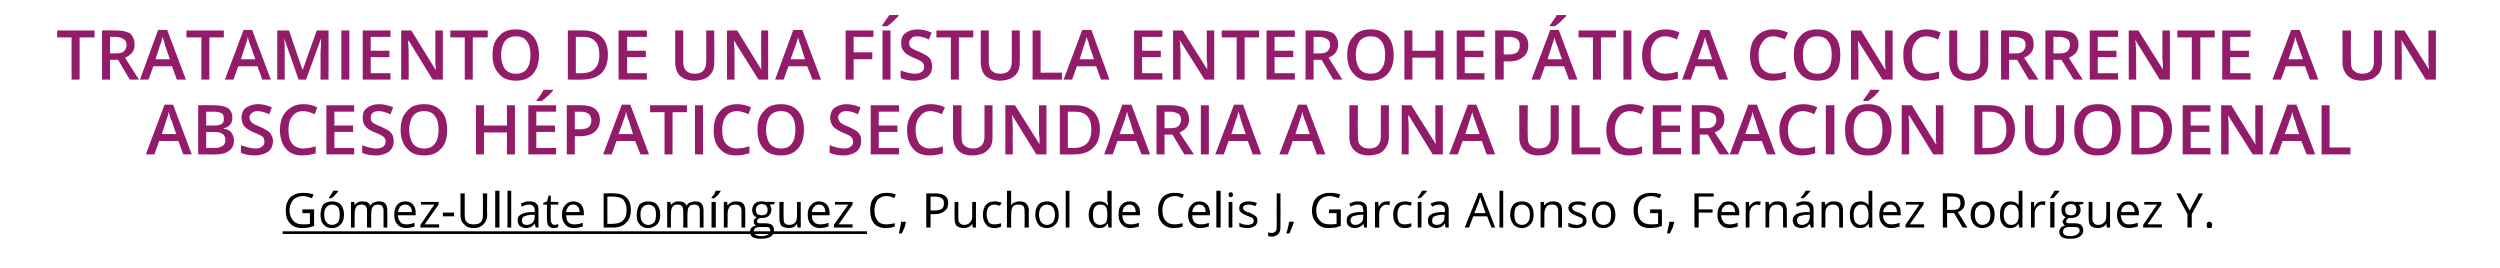
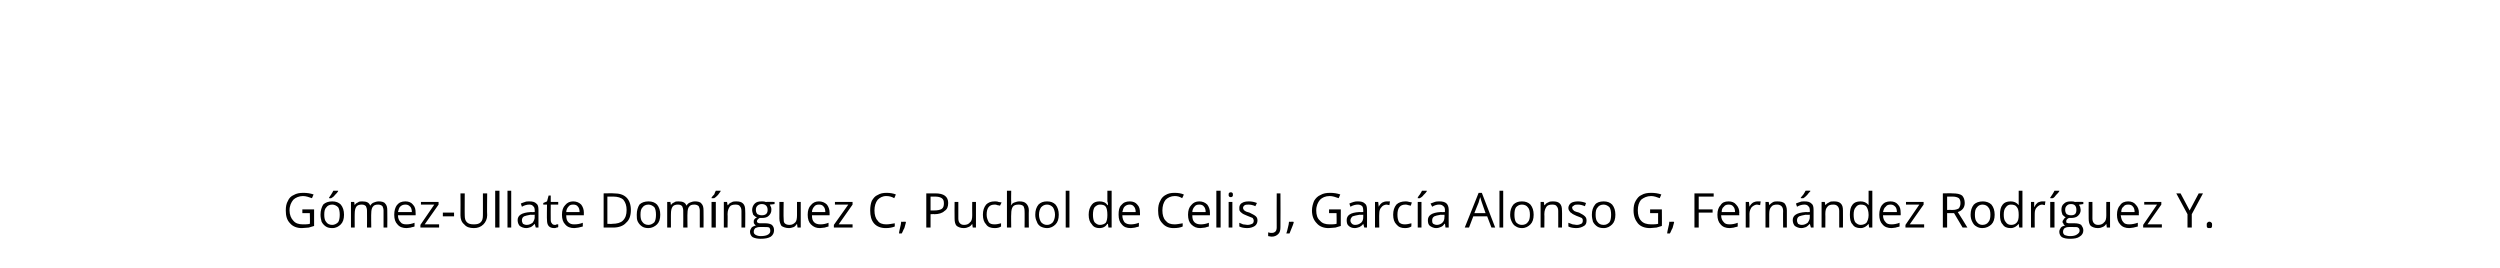
<svg xmlns="http://www.w3.org/2000/svg" version="1.1" width="468px" height="50.2px" viewBox="0 -5 468 50.2" style="top:-5px">
  <desc>TRATAMIENTO DE UNA FÍSTULA ENTEROHEPÁTICA CONCURRENTE A UN ABSCESO HÉPATICO SECUNDARIA A UNA ULCERACIÓN DUODENAL Góme</desc>
  <defs />
  <g class="svg-textframe-underlines">
-     <rect class="svg-underline" x="52.9" y="38.3" width="109.4" height="0.5" style="fill:#000;" />
-   </g>
+     </g>
  <g id="Polygon77680">
    <path d="M 56.6 34.2 L 58.8 34.2 C 58.8 34.2 58.8 37.34 58.8 37.3 C 58.5 37.4 58.1 37.5 57.8 37.6 C 57.4 37.6 57 37.7 56.5 37.7 C 55.6 37.7 54.8 37.4 54.3 36.8 C 53.7 36.2 53.5 35.4 53.5 34.4 C 53.5 33.7 53.6 33.1 53.9 32.6 C 54.1 32.1 54.5 31.7 55 31.5 C 55.5 31.2 56.1 31.1 56.8 31.1 C 57.5 31.1 58.1 31.2 58.7 31.4 C 58.7 31.4 58.4 32.1 58.4 32.1 C 57.8 31.9 57.3 31.7 56.7 31.7 C 56 31.7 55.3 32 54.9 32.4 C 54.5 32.9 54.2 33.5 54.2 34.4 C 54.2 35.2 54.5 35.9 54.9 36.3 C 55.3 36.8 55.9 37 56.7 37 C 57.2 37 57.6 37 58 36.9 C 58.05 36.86 58 34.9 58 34.9 L 56.6 34.9 L 56.6 34.2 Z M 64.4 35.2 C 64.4 36 64.2 36.6 63.8 37 C 63.4 37.4 62.9 37.7 62.2 37.7 C 61.7 37.7 61.3 37.6 61 37.4 C 60.7 37.2 60.4 36.9 60.2 36.5 C 60.1 36.1 60 35.7 60 35.2 C 60 34.4 60.2 33.8 60.5 33.3 C 60.9 32.9 61.5 32.7 62.2 32.7 C 62.9 32.7 63.4 32.9 63.8 33.3 C 64.2 33.8 64.4 34.4 64.4 35.2 Z M 60.7 35.2 C 60.7 35.8 60.8 36.3 61.1 36.6 C 61.3 36.9 61.7 37.1 62.2 37.1 C 62.6 37.1 63 36.9 63.3 36.6 C 63.5 36.3 63.6 35.8 63.6 35.2 C 63.6 34.6 63.5 34.1 63.3 33.8 C 63 33.5 62.6 33.3 62.2 33.3 C 61.7 33.3 61.3 33.5 61.1 33.8 C 60.8 34.1 60.7 34.5 60.7 35.2 Z M 61.6 32 C 61.7 31.8 61.9 31.6 62 31.4 C 62.2 31.1 62.3 30.9 62.4 30.7 C 62.4 30.69 63.3 30.7 63.3 30.7 C 63.3 30.7 63.29 30.78 63.3 30.8 C 63.2 31 63 31.2 62.7 31.5 C 62.5 31.8 62.2 32 62 32.1 C 62.05 32.13 61.6 32.1 61.6 32.1 C 61.6 32.1 61.56 32.02 61.6 32 Z M 71.8 37.6 C 71.8 37.6 71.8 34.45 71.8 34.4 C 71.8 34.1 71.7 33.8 71.6 33.6 C 71.4 33.4 71.1 33.3 70.8 33.3 C 70.3 33.3 70 33.4 69.8 33.7 C 69.6 33.9 69.5 34.4 69.5 34.9 C 69.46 34.89 69.5 37.6 69.5 37.6 L 68.7 37.6 C 68.7 37.6 68.73 34.45 68.7 34.4 C 68.7 34.1 68.6 33.8 68.5 33.6 C 68.3 33.4 68.1 33.3 67.7 33.3 C 67.3 33.3 66.9 33.4 66.7 33.7 C 66.5 34 66.4 34.4 66.4 35.1 C 66.39 35.05 66.4 37.6 66.4 37.6 L 65.7 37.6 L 65.7 32.8 L 66.3 32.8 L 66.4 33.4 C 66.4 33.4 66.41 33.42 66.4 33.4 C 66.5 33.2 66.7 33 67 32.9 C 67.2 32.7 67.5 32.7 67.8 32.7 C 68.6 32.7 69.1 32.9 69.3 33.5 C 69.3 33.5 69.3 33.5 69.3 33.5 C 69.5 33.2 69.7 33 70 32.9 C 70.2 32.8 70.6 32.7 70.9 32.7 C 71.4 32.7 71.9 32.8 72.1 33.1 C 72.4 33.4 72.5 33.8 72.5 34.4 C 72.53 34.44 72.5 37.6 72.5 37.6 L 71.8 37.6 Z M 76.1 37.7 C 75.4 37.7 74.8 37.5 74.4 37 C 74 36.6 73.8 36 73.8 35.2 C 73.8 34.4 74 33.8 74.3 33.4 C 74.7 32.9 75.2 32.7 75.9 32.7 C 76.5 32.7 77 32.9 77.3 33.3 C 77.7 33.7 77.8 34.2 77.8 34.8 C 77.84 34.84 77.8 35.3 77.8 35.3 C 77.8 35.3 74.52 35.31 74.5 35.3 C 74.5 35.9 74.7 36.3 75 36.6 C 75.2 36.9 75.6 37 76.1 37 C 76.6 37 77.1 36.9 77.6 36.7 C 77.6 36.7 77.6 37.4 77.6 37.4 C 77.4 37.5 77.1 37.5 76.9 37.6 C 76.7 37.6 76.4 37.7 76.1 37.7 Z M 75.9 33.3 C 75.5 33.3 75.2 33.4 74.9 33.7 C 74.7 33.9 74.6 34.3 74.5 34.7 C 74.5 34.7 77.1 34.7 77.1 34.7 C 77.1 34.3 77 33.9 76.8 33.7 C 76.5 33.4 76.3 33.3 75.9 33.3 Z M 82.2 37.6 L 78.7 37.6 L 78.7 37.1 L 81.3 33.3 L 78.8 33.3 L 78.8 32.8 L 82.1 32.8 L 82.1 33.3 L 79.5 37 L 82.2 37 L 82.2 37.6 Z M 82.9 35.5 L 82.9 34.8 L 85 34.8 L 85 35.5 L 82.9 35.5 Z M 91.2 31.2 C 91.2 31.2 91.15 35.31 91.2 35.3 C 91.2 36 90.9 36.6 90.5 37 C 90 37.5 89.4 37.7 88.7 37.7 C 87.9 37.7 87.3 37.5 86.9 37 C 86.4 36.6 86.2 36 86.2 35.3 C 86.23 35.3 86.2 31.2 86.2 31.2 L 87 31.2 C 87 31.2 86.98 35.35 87 35.3 C 87 35.9 87.1 36.3 87.4 36.6 C 87.7 36.9 88.1 37 88.7 37 C 89.3 37 89.7 36.9 90 36.6 C 90.3 36.3 90.4 35.9 90.4 35.3 C 90.41 35.34 90.4 31.2 90.4 31.2 L 91.2 31.2 Z M 93.5 37.6 L 92.7 37.6 L 92.7 30.7 L 93.5 30.7 L 93.5 37.6 Z M 95.7 37.6 L 95 37.6 L 95 30.7 L 95.7 30.7 L 95.7 37.6 Z M 100.3 37.6 L 100.1 36.9 C 100.1 36.9 100.08 36.9 100.1 36.9 C 99.8 37.2 99.6 37.4 99.4 37.5 C 99.1 37.6 98.8 37.7 98.5 37.7 C 98 37.7 97.6 37.5 97.3 37.3 C 97.1 37.1 96.9 36.7 96.9 36.2 C 96.9 35.3 97.7 34.8 99.3 34.7 C 99.27 34.72 100.1 34.7 100.1 34.7 C 100.1 34.7 100.09 34.4 100.1 34.4 C 100.1 34 100 33.7 99.8 33.6 C 99.7 33.4 99.4 33.3 99.1 33.3 C 98.7 33.3 98.2 33.4 97.7 33.7 C 97.7 33.7 97.5 33.1 97.5 33.1 C 97.7 33 98 32.9 98.3 32.8 C 98.5 32.7 98.8 32.7 99.1 32.7 C 99.7 32.7 100.1 32.8 100.4 33.1 C 100.7 33.3 100.8 33.7 100.8 34.3 C 100.8 34.29 100.8 37.6 100.8 37.6 L 100.3 37.6 Z M 98.6 37.1 C 99.1 37.1 99.4 36.9 99.7 36.7 C 99.9 36.4 100.1 36.1 100.1 35.6 C 100.07 35.65 100.1 35.2 100.1 35.2 C 100.1 35.2 99.34 35.24 99.3 35.2 C 98.8 35.3 98.3 35.4 98.1 35.5 C 97.8 35.7 97.7 35.9 97.7 36.3 C 97.7 36.5 97.8 36.7 97.9 36.9 C 98.1 37 98.3 37.1 98.6 37.1 Z M 103.9 37.1 C 104 37.1 104.1 37.1 104.2 37 C 104.4 37 104.4 37 104.5 37 C 104.5 37 104.5 37.5 104.5 37.5 C 104.4 37.6 104.3 37.6 104.2 37.6 C 104 37.7 103.9 37.7 103.8 37.7 C 102.8 37.7 102.4 37.2 102.4 36.2 C 102.35 36.2 102.4 33.3 102.4 33.3 L 101.7 33.3 L 101.7 33 L 102.4 32.7 L 102.7 31.6 L 103.1 31.6 L 103.1 32.8 L 104.5 32.8 L 104.5 33.3 L 103.1 33.3 C 103.1 33.3 103.08 36.17 103.1 36.2 C 103.1 36.5 103.2 36.7 103.3 36.8 C 103.4 37 103.6 37.1 103.9 37.1 Z M 107.5 37.7 C 106.8 37.7 106.2 37.5 105.8 37 C 105.4 36.6 105.2 36 105.2 35.2 C 105.2 34.4 105.4 33.8 105.8 33.4 C 106.2 32.9 106.7 32.7 107.3 32.7 C 107.9 32.7 108.4 32.9 108.8 33.3 C 109.1 33.7 109.3 34.2 109.3 34.8 C 109.28 34.84 109.3 35.3 109.3 35.3 C 109.3 35.3 105.97 35.31 106 35.3 C 106 35.9 106.1 36.3 106.4 36.6 C 106.7 36.9 107 37 107.5 37 C 108.1 37 108.6 36.9 109.1 36.7 C 109.1 36.7 109.1 37.4 109.1 37.4 C 108.8 37.5 108.6 37.5 108.3 37.6 C 108.1 37.6 107.8 37.7 107.5 37.7 Z M 107.3 33.3 C 106.9 33.3 106.6 33.4 106.4 33.7 C 106.2 33.9 106 34.3 106 34.7 C 106 34.7 108.5 34.7 108.5 34.7 C 108.5 34.3 108.4 33.9 108.2 33.7 C 108 33.4 107.7 33.3 107.3 33.3 Z M 118.1 34.3 C 118.1 35.4 117.8 36.2 117.2 36.7 C 116.7 37.3 115.8 37.6 114.8 37.6 C 114.76 37.58 113 37.6 113 37.6 L 113 31.2 C 113 31.2 114.94 31.16 114.9 31.2 C 115.9 31.2 116.7 31.4 117.3 32 C 117.8 32.5 118.1 33.3 118.1 34.3 Z M 117.3 34.3 C 117.3 33.5 117.1 32.9 116.7 32.4 C 116.3 32 115.6 31.8 114.8 31.8 C 114.81 31.8 113.7 31.8 113.7 31.8 L 113.7 36.9 C 113.7 36.9 114.63 36.94 114.6 36.9 C 115.5 36.9 116.2 36.7 116.6 36.3 C 117.1 35.8 117.3 35.2 117.3 34.3 Z M 123.6 35.2 C 123.6 36 123.4 36.6 123 37 C 122.6 37.4 122 37.7 121.4 37.7 C 120.9 37.7 120.5 37.6 120.2 37.4 C 119.9 37.2 119.6 36.9 119.4 36.5 C 119.2 36.1 119.2 35.7 119.2 35.2 C 119.2 34.4 119.4 33.8 119.7 33.3 C 120.1 32.9 120.7 32.7 121.4 32.7 C 122.1 32.7 122.6 32.9 123 33.3 C 123.4 33.8 123.6 34.4 123.6 35.2 Z M 119.9 35.2 C 119.9 35.8 120 36.3 120.3 36.6 C 120.5 36.9 120.9 37.1 121.4 37.1 C 121.8 37.1 122.2 36.9 122.5 36.6 C 122.7 36.3 122.8 35.8 122.8 35.2 C 122.8 34.6 122.7 34.1 122.5 33.8 C 122.2 33.5 121.8 33.3 121.4 33.3 C 120.9 33.3 120.5 33.5 120.3 33.8 C 120 34.1 119.9 34.5 119.9 35.2 Z M 131 37.6 C 131 37.6 131 34.45 131 34.4 C 131 34.1 130.9 33.8 130.8 33.6 C 130.6 33.4 130.3 33.3 130 33.3 C 129.5 33.3 129.2 33.4 129 33.7 C 128.8 33.9 128.7 34.4 128.7 34.9 C 128.66 34.89 128.7 37.6 128.7 37.6 L 127.9 37.6 C 127.9 37.6 127.93 34.45 127.9 34.4 C 127.9 34.1 127.8 33.8 127.7 33.6 C 127.5 33.4 127.3 33.3 126.9 33.3 C 126.5 33.3 126.1 33.4 125.9 33.7 C 125.7 34 125.6 34.4 125.6 35.1 C 125.59 35.05 125.6 37.6 125.6 37.6 L 124.9 37.6 L 124.9 32.8 L 125.5 32.8 L 125.6 33.4 C 125.6 33.4 125.61 33.42 125.6 33.4 C 125.7 33.2 125.9 33 126.2 32.9 C 126.4 32.7 126.7 32.7 127 32.7 C 127.8 32.7 128.3 32.9 128.5 33.5 C 128.5 33.5 128.5 33.5 128.5 33.5 C 128.7 33.2 128.9 33 129.2 32.9 C 129.4 32.8 129.8 32.7 130.1 32.7 C 130.6 32.7 131.1 32.8 131.3 33.1 C 131.6 33.4 131.7 33.8 131.7 34.4 C 131.73 34.44 131.7 37.6 131.7 37.6 L 131 37.6 Z M 134 37.6 L 133.2 37.6 L 133.2 32.8 L 134 32.8 L 134 37.6 Z M 133.2 32 C 133.3 31.8 133.5 31.6 133.7 31.4 C 133.8 31.1 133.9 30.9 134 30.7 C 134.04 30.69 134.9 30.7 134.9 30.7 C 134.9 30.7 134.93 30.78 134.9 30.8 C 134.8 31 134.6 31.2 134.4 31.5 C 134.1 31.8 133.9 32 133.7 32.1 C 133.69 32.13 133.2 32.1 133.2 32.1 C 133.2 32.1 133.2 32.02 133.2 32 Z M 138.8 37.6 C 138.8 37.6 138.81 34.47 138.8 34.5 C 138.8 34.1 138.7 33.8 138.5 33.6 C 138.4 33.4 138.1 33.3 137.7 33.3 C 137.2 33.3 136.8 33.4 136.6 33.7 C 136.4 34 136.2 34.4 136.2 35.1 C 136.24 35.05 136.2 37.6 136.2 37.6 L 135.5 37.6 L 135.5 32.8 L 136.1 32.8 L 136.2 33.4 C 136.2 33.4 136.26 33.42 136.3 33.4 C 136.4 33.2 136.6 33 136.9 32.9 C 137.2 32.7 137.5 32.7 137.8 32.7 C 138.4 32.7 138.8 32.8 139.1 33.1 C 139.4 33.4 139.5 33.8 139.5 34.4 C 139.54 34.44 139.5 37.6 139.5 37.6 L 138.8 37.6 Z M 145 32.8 L 145 33.2 C 145 33.2 144.08 33.33 144.1 33.3 C 144.2 33.4 144.2 33.6 144.3 33.7 C 144.4 33.9 144.4 34.1 144.4 34.3 C 144.4 34.8 144.2 35.1 143.9 35.4 C 143.6 35.7 143.2 35.8 142.6 35.8 C 142.4 35.8 142.3 35.8 142.2 35.8 C 141.9 36 141.7 36.2 141.7 36.4 C 141.7 36.6 141.8 36.7 141.9 36.7 C 142 36.8 142.2 36.8 142.4 36.8 C 142.4 36.8 143.3 36.8 143.3 36.8 C 143.8 36.8 144.2 36.9 144.5 37.1 C 144.8 37.4 144.9 37.7 144.9 38.1 C 144.9 38.6 144.7 39 144.3 39.3 C 143.8 39.6 143.2 39.7 142.4 39.7 C 141.8 39.7 141.3 39.6 140.9 39.4 C 140.6 39.2 140.4 38.8 140.4 38.4 C 140.4 38.1 140.5 37.9 140.7 37.6 C 140.9 37.4 141.2 37.3 141.5 37.2 C 141.4 37.1 141.3 37.1 141.2 36.9 C 141.1 36.8 141.1 36.7 141.1 36.5 C 141.1 36.4 141.1 36.2 141.2 36.1 C 141.3 35.9 141.5 35.8 141.7 35.7 C 141.4 35.6 141.2 35.4 141 35.2 C 140.9 34.9 140.8 34.6 140.8 34.3 C 140.8 33.8 141 33.4 141.3 33.1 C 141.6 32.8 142 32.7 142.6 32.7 C 142.9 32.7 143.1 32.7 143.3 32.8 C 143.31 32.77 145 32.8 145 32.8 Z M 141.1 38.4 C 141.1 38.7 141.2 38.8 141.5 39 C 141.7 39.1 142 39.2 142.4 39.2 C 143 39.2 143.5 39.1 143.8 38.9 C 144.1 38.7 144.2 38.5 144.2 38.2 C 144.2 37.9 144.1 37.7 144 37.6 C 143.8 37.5 143.5 37.5 143.1 37.5 C 143.1 37.5 142.2 37.5 142.2 37.5 C 141.9 37.5 141.6 37.6 141.4 37.7 C 141.2 37.9 141.1 38.1 141.1 38.4 Z M 141.5 34.3 C 141.5 34.6 141.6 34.9 141.8 35.1 C 142 35.2 142.3 35.3 142.6 35.3 C 143.3 35.3 143.7 35 143.7 34.3 C 143.7 33.6 143.3 33.2 142.6 33.2 C 142.3 33.2 142 33.3 141.8 33.5 C 141.6 33.7 141.5 33.9 141.5 34.3 Z M 146.7 32.8 C 146.7 32.8 146.65 35.89 146.7 35.9 C 146.7 36.3 146.7 36.6 146.9 36.8 C 147.1 37 147.4 37.1 147.8 37.1 C 148.3 37.1 148.6 36.9 148.9 36.6 C 149.1 36.4 149.2 35.9 149.2 35.3 C 149.21 35.3 149.2 32.8 149.2 32.8 L 149.9 32.8 L 149.9 37.6 L 149.3 37.6 L 149.2 36.9 C 149.2 36.9 149.2 36.94 149.2 36.9 C 149 37.2 148.8 37.4 148.6 37.5 C 148.3 37.6 148 37.7 147.7 37.7 C 147.1 37.7 146.6 37.5 146.3 37.3 C 146.1 37 145.9 36.5 145.9 35.9 C 145.91 35.92 145.9 32.8 145.9 32.8 L 146.7 32.8 Z M 153.5 37.7 C 152.8 37.7 152.3 37.5 151.8 37 C 151.4 36.6 151.2 36 151.2 35.2 C 151.2 34.4 151.4 33.8 151.8 33.4 C 152.2 32.9 152.7 32.7 153.3 32.7 C 153.9 32.7 154.4 32.9 154.8 33.3 C 155.1 33.7 155.3 34.2 155.3 34.8 C 155.3 34.84 155.3 35.3 155.3 35.3 C 155.3 35.3 151.98 35.31 152 35.3 C 152 35.9 152.1 36.3 152.4 36.6 C 152.7 36.9 153.1 37 153.6 37 C 154.1 37 154.6 36.9 155.1 36.7 C 155.1 36.7 155.1 37.4 155.1 37.4 C 154.8 37.5 154.6 37.5 154.4 37.6 C 154.1 37.6 153.8 37.7 153.5 37.7 Z M 153.3 33.3 C 152.9 33.3 152.6 33.4 152.4 33.7 C 152.2 33.9 152 34.3 152 34.7 C 152 34.7 154.5 34.7 154.5 34.7 C 154.5 34.3 154.4 33.9 154.2 33.7 C 154 33.4 153.7 33.3 153.3 33.3 Z M 159.6 37.6 L 156.1 37.6 L 156.1 37.1 L 158.8 33.3 L 156.3 33.3 L 156.3 32.8 L 159.6 32.8 L 159.6 33.3 L 157 37 L 159.6 37 L 159.6 37.6 Z M 167.4 32.1 C 166.9 31.8 166.4 31.7 165.9 31.7 C 165.2 31.7 164.7 32 164.3 32.4 C 163.9 32.9 163.7 33.6 163.7 34.4 C 163.7 35.2 163.9 35.9 164.3 36.3 C 164.6 36.8 165.2 37 165.9 37 C 166.4 37 166.9 36.9 167.5 36.8 C 167.5 36.8 167.5 37.4 167.5 37.4 C 167 37.6 166.5 37.7 165.8 37.7 C 164.9 37.7 164.1 37.4 163.6 36.8 C 163.1 36.2 162.9 35.4 162.9 34.4 C 162.9 33.7 163 33.1 163.2 32.6 C 163.5 32.1 163.8 31.7 164.3 31.5 C 164.8 31.2 165.3 31.1 166 31.1 C 166.6 31.1 167.2 31.2 167.7 31.4 C 167.72 31.43 167.4 32.1 167.4 32.1 C 167.4 32.1 167.41 32.08 167.4 32.1 Z M 169.5 36.5 C 169.5 36.5 169.59 36.64 169.6 36.6 C 169.5 36.9 169.4 37.3 169.3 37.7 C 169.1 38 169 38.4 168.8 38.7 C 168.8 38.7 168.3 38.7 168.3 38.7 C 168.3 38.4 168.4 38.1 168.5 37.6 C 168.6 37.2 168.7 36.8 168.7 36.5 C 168.73 36.54 169.5 36.5 169.5 36.5 Z M 175.1 31.2 C 176.7 31.2 177.5 31.8 177.5 33 C 177.5 33.7 177.3 34.2 176.8 34.5 C 176.4 34.9 175.7 35.1 174.9 35.1 C 174.92 35.05 174.2 35.1 174.2 35.1 L 174.2 37.6 L 173.4 37.6 L 173.4 31.2 L 175.1 31.2 C 175.1 31.2 175.08 31.16 175.1 31.2 Z M 174.2 34.4 C 174.2 34.4 174.84 34.41 174.8 34.4 C 175.5 34.4 176 34.3 176.3 34.1 C 176.6 33.9 176.7 33.5 176.7 33.1 C 176.7 32.6 176.6 32.3 176.3 32.1 C 176 31.9 175.6 31.8 175 31.8 C 175 31.8 174.2 31.8 174.2 31.8 L 174.2 34.4 Z M 179.4 32.8 C 179.4 32.8 179.41 35.89 179.4 35.9 C 179.4 36.3 179.5 36.6 179.7 36.8 C 179.9 37 180.1 37.1 180.5 37.1 C 181 37.1 181.4 36.9 181.6 36.6 C 181.9 36.4 182 35.9 182 35.3 C 181.97 35.3 182 32.8 182 32.8 L 182.7 32.8 L 182.7 37.6 L 182.1 37.6 L 182 36.9 C 182 36.9 181.96 36.94 182 36.9 C 181.8 37.2 181.6 37.4 181.3 37.5 C 181.1 37.6 180.8 37.7 180.4 37.7 C 179.8 37.7 179.4 37.5 179.1 37.3 C 178.8 37 178.7 36.5 178.7 35.9 C 178.67 35.92 178.7 32.8 178.7 32.8 L 179.4 32.8 Z M 187.4 37.4 C 187.1 37.6 186.7 37.7 186.2 37.7 C 185.5 37.7 184.9 37.5 184.6 37 C 184.2 36.6 184 36 184 35.2 C 184 34.4 184.2 33.8 184.6 33.3 C 185 32.9 185.5 32.7 186.2 32.7 C 186.5 32.7 186.7 32.7 186.9 32.8 C 187.1 32.8 187.3 32.9 187.5 32.9 C 187.5 32.9 187.2 33.5 187.2 33.5 C 187.1 33.5 186.9 33.4 186.7 33.4 C 186.5 33.3 186.4 33.3 186.2 33.3 C 185.2 33.3 184.7 33.9 184.7 35.2 C 184.7 35.8 184.9 36.2 185.1 36.6 C 185.3 36.9 185.7 37 186.2 37 C 186.6 37 187 36.9 187.4 36.8 C 187.39 36.77 187.4 37.4 187.4 37.4 C 187.4 37.4 187.39 37.42 187.4 37.4 Z M 191.8 37.6 C 191.8 37.6 191.83 34.47 191.8 34.5 C 191.8 34.1 191.7 33.8 191.6 33.6 C 191.4 33.4 191.1 33.3 190.7 33.3 C 190.2 33.3 189.8 33.4 189.6 33.7 C 189.4 34 189.3 34.4 189.3 35.1 C 189.26 35.06 189.3 37.6 189.3 37.6 L 188.5 37.6 L 188.5 30.7 L 189.3 30.7 C 189.3 30.7 189.26 32.81 189.3 32.8 C 189.3 33.1 189.3 33.3 189.2 33.4 C 189.2 33.4 189.3 33.4 189.3 33.4 C 189.4 33.2 189.6 33 189.9 32.9 C 190.2 32.8 190.5 32.7 190.8 32.7 C 191.4 32.7 191.8 32.8 192.1 33.1 C 192.4 33.4 192.6 33.8 192.6 34.4 C 192.56 34.44 192.6 37.6 192.6 37.6 L 191.8 37.6 Z M 198.2 35.2 C 198.2 36 198 36.6 197.6 37 C 197.2 37.4 196.7 37.7 196 37.7 C 195.6 37.7 195.2 37.6 194.8 37.4 C 194.5 37.2 194.2 36.9 194.1 36.5 C 193.9 36.1 193.8 35.7 193.8 35.2 C 193.8 34.4 194 33.8 194.4 33.3 C 194.8 32.9 195.3 32.7 196 32.7 C 196.7 32.7 197.2 32.9 197.6 33.3 C 198 33.8 198.2 34.4 198.2 35.2 Z M 194.5 35.2 C 194.5 35.8 194.7 36.3 194.9 36.6 C 195.2 36.9 195.5 37.1 196 37.1 C 196.5 37.1 196.8 36.9 197.1 36.6 C 197.3 36.3 197.5 35.8 197.5 35.2 C 197.5 34.6 197.3 34.1 197.1 33.8 C 196.8 33.5 196.5 33.3 196 33.3 C 195.5 33.3 195.2 33.5 194.9 33.8 C 194.7 34.1 194.5 34.5 194.5 35.2 Z M 200.2 37.6 L 199.5 37.6 L 199.5 30.7 L 200.2 30.7 L 200.2 37.6 Z M 207.4 36.9 C 207.4 36.9 207.35 36.94 207.3 36.9 C 207 37.4 206.5 37.7 205.8 37.7 C 205.2 37.7 204.7 37.5 204.4 37 C 204 36.6 203.8 36 203.8 35.2 C 203.8 34.4 204 33.8 204.4 33.3 C 204.7 32.9 205.2 32.7 205.8 32.7 C 206.5 32.7 207 32.9 207.3 33.4 C 207.34 33.39 207.4 33.4 207.4 33.4 L 207.4 33 L 207.3 32.7 L 207.3 30.7 L 208.1 30.7 L 208.1 37.6 L 207.5 37.6 L 207.4 36.9 Z M 205.9 37.1 C 206.4 37.1 206.8 36.9 207 36.7 C 207.2 36.4 207.3 35.9 207.3 35.3 C 207.3 35.3 207.3 35.2 207.3 35.2 C 207.3 34.5 207.2 34 207 33.7 C 206.8 33.4 206.4 33.3 205.9 33.3 C 205.5 33.3 205.2 33.5 204.9 33.8 C 204.7 34.1 204.6 34.6 204.6 35.2 C 204.6 35.8 204.7 36.3 204.9 36.6 C 205.2 36.9 205.5 37.1 205.9 37.1 Z M 211.7 37.7 C 210.9 37.7 210.4 37.5 210 37 C 209.6 36.6 209.4 36 209.4 35.2 C 209.4 34.4 209.5 33.8 209.9 33.4 C 210.3 32.9 210.8 32.7 211.5 32.7 C 212.1 32.7 212.6 32.9 212.9 33.3 C 213.3 33.7 213.4 34.2 213.4 34.8 C 213.43 34.84 213.4 35.3 213.4 35.3 C 213.4 35.3 210.11 35.31 210.1 35.3 C 210.1 35.9 210.3 36.3 210.5 36.6 C 210.8 36.9 211.2 37 211.7 37 C 212.2 37 212.7 36.9 213.2 36.7 C 213.2 36.7 213.2 37.4 213.2 37.4 C 213 37.5 212.7 37.5 212.5 37.6 C 212.3 37.6 212 37.7 211.7 37.7 Z M 211.5 33.3 C 211.1 33.3 210.8 33.4 210.5 33.7 C 210.3 33.9 210.2 34.3 210.1 34.7 C 210.1 34.7 212.6 34.7 212.6 34.7 C 212.6 34.3 212.5 33.9 212.3 33.7 C 212.1 33.4 211.8 33.3 211.5 33.3 Z M 221.3 32.1 C 220.8 31.8 220.4 31.7 219.9 31.7 C 219.2 31.7 218.6 32 218.2 32.4 C 217.8 32.9 217.6 33.6 217.6 34.4 C 217.6 35.2 217.8 35.9 218.2 36.3 C 218.6 36.8 219.1 37 219.9 37 C 220.3 37 220.8 36.9 221.4 36.8 C 221.4 36.8 221.4 37.4 221.4 37.4 C 221 37.6 220.4 37.7 219.7 37.7 C 218.8 37.7 218.1 37.4 217.6 36.8 C 217 36.2 216.8 35.4 216.8 34.4 C 216.8 33.7 216.9 33.1 217.2 32.6 C 217.4 32.1 217.8 31.7 218.2 31.5 C 218.7 31.2 219.2 31.1 219.9 31.1 C 220.6 31.1 221.1 31.2 221.6 31.4 C 221.65 31.43 221.3 32.1 221.3 32.1 C 221.3 32.1 221.33 32.08 221.3 32.1 Z M 224.7 37.7 C 224 37.7 223.5 37.5 223 37 C 222.6 36.6 222.4 36 222.4 35.2 C 222.4 34.4 222.6 33.8 223 33.4 C 223.4 32.9 223.9 32.7 224.5 32.7 C 225.1 32.7 225.6 32.9 226 33.3 C 226.3 33.7 226.5 34.2 226.5 34.8 C 226.5 34.84 226.5 35.3 226.5 35.3 C 226.5 35.3 223.18 35.31 223.2 35.3 C 223.2 35.9 223.3 36.3 223.6 36.6 C 223.9 36.9 224.3 37 224.8 37 C 225.3 37 225.8 36.9 226.3 36.7 C 226.3 36.7 226.3 37.4 226.3 37.4 C 226 37.5 225.8 37.5 225.6 37.6 C 225.3 37.6 225 37.7 224.7 37.7 Z M 224.5 33.3 C 224.1 33.3 223.8 33.4 223.6 33.7 C 223.4 33.9 223.2 34.3 223.2 34.7 C 223.2 34.7 225.7 34.7 225.7 34.7 C 225.7 34.3 225.6 33.9 225.4 33.7 C 225.2 33.4 224.9 33.3 224.5 33.3 Z M 228.5 37.6 L 227.7 37.6 L 227.7 30.7 L 228.5 30.7 L 228.5 37.6 Z M 230.7 37.6 L 230 37.6 L 230 32.8 L 230.7 32.8 L 230.7 37.6 Z M 230 31.5 C 230 31.3 230 31.2 230.1 31.1 C 230.2 31 230.3 31 230.4 31 C 230.5 31 230.6 31 230.7 31.1 C 230.8 31.2 230.8 31.3 230.8 31.5 C 230.8 31.6 230.8 31.7 230.7 31.8 C 230.6 31.9 230.5 31.9 230.4 31.9 C 230.3 31.9 230.2 31.9 230.1 31.8 C 230 31.7 230 31.6 230 31.5 Z M 235.4 36.3 C 235.4 36.7 235.2 37.1 234.9 37.3 C 234.6 37.5 234.1 37.7 233.5 37.7 C 232.9 37.7 232.4 37.6 232 37.4 C 232 37.4 232 36.7 232 36.7 C 232.2 36.8 232.5 36.9 232.7 37 C 233 37 233.3 37.1 233.5 37.1 C 233.9 37.1 234.2 37 234.4 36.9 C 234.6 36.8 234.7 36.6 234.7 36.3 C 234.7 36.1 234.6 36 234.5 35.8 C 234.3 35.7 234 35.6 233.5 35.4 C 233.1 35.2 232.7 35.1 232.5 34.9 C 232.4 34.8 232.2 34.7 232.1 34.5 C 232 34.4 232 34.2 232 33.9 C 232 33.6 232.1 33.2 232.5 33 C 232.8 32.8 233.2 32.7 233.8 32.7 C 234.3 32.7 234.8 32.8 235.3 33 C 235.3 33 235 33.6 235 33.6 C 234.6 33.4 234.1 33.3 233.7 33.3 C 233.4 33.3 233.1 33.3 232.9 33.5 C 232.8 33.6 232.7 33.7 232.7 33.9 C 232.7 34 232.7 34.1 232.8 34.2 C 232.8 34.3 232.9 34.4 233.1 34.5 C 233.2 34.6 233.5 34.7 233.9 34.8 C 234.5 35.1 234.9 35.3 235.1 35.5 C 235.3 35.7 235.4 35.9 235.4 36.3 Z M 238.1 39.3 C 237.8 39.3 237.6 39.2 237.4 39.2 C 237.4 39.2 237.4 38.5 237.4 38.5 C 237.7 38.6 237.9 38.6 238.1 38.6 C 238.4 38.6 238.6 38.5 238.8 38.3 C 238.9 38.2 239 37.9 239 37.6 C 238.98 37.58 239 31.2 239 31.2 L 239.7 31.2 C 239.7 31.2 239.73 37.52 239.7 37.5 C 239.7 38.1 239.6 38.5 239.3 38.8 C 239 39.1 238.6 39.3 238.1 39.3 Z M 242.1 36.5 C 242.1 36.5 242.16 36.64 242.2 36.6 C 242.1 36.9 242 37.3 241.8 37.7 C 241.7 38 241.5 38.4 241.4 38.7 C 241.4 38.7 240.8 38.7 240.8 38.7 C 240.9 38.4 241 38.1 241.1 37.6 C 241.2 37.2 241.3 36.8 241.3 36.5 C 241.29 36.54 242.1 36.5 242.1 36.5 Z M 248.8 34.2 L 251 34.2 C 251 34.2 250.99 37.34 251 37.3 C 250.7 37.4 250.3 37.5 250 37.6 C 249.6 37.6 249.2 37.7 248.7 37.7 C 247.8 37.7 247 37.4 246.5 36.8 C 245.9 36.2 245.6 35.4 245.6 34.4 C 245.6 33.7 245.8 33.1 246 32.6 C 246.3 32.1 246.7 31.7 247.2 31.5 C 247.7 31.2 248.3 31.1 249 31.1 C 249.7 31.1 250.3 31.2 250.9 31.4 C 250.9 31.4 250.6 32.1 250.6 32.1 C 250 31.9 249.5 31.7 248.9 31.7 C 248.1 31.7 247.5 32 247.1 32.4 C 246.7 32.9 246.4 33.5 246.4 34.4 C 246.4 35.2 246.6 35.9 247.1 36.3 C 247.5 36.8 248.1 37 248.9 37 C 249.4 37 249.8 37 250.2 36.9 C 250.24 36.86 250.2 34.9 250.2 34.9 L 248.8 34.9 L 248.8 34.2 Z M 255.4 37.6 L 255.2 36.9 C 255.2 36.9 255.2 36.9 255.2 36.9 C 255 37.2 254.7 37.4 254.5 37.5 C 254.2 37.6 253.9 37.7 253.6 37.7 C 253.1 37.7 252.7 37.5 252.5 37.3 C 252.2 37.1 252.1 36.7 252.1 36.2 C 252.1 35.3 252.8 34.8 254.4 34.7 C 254.4 34.72 255.2 34.7 255.2 34.7 C 255.2 34.7 255.21 34.4 255.2 34.4 C 255.2 34 255.1 33.7 255 33.6 C 254.8 33.4 254.5 33.3 254.2 33.3 C 253.8 33.3 253.3 33.4 252.8 33.7 C 252.8 33.7 252.6 33.1 252.6 33.1 C 252.8 33 253.1 32.9 253.4 32.8 C 253.7 32.7 253.9 32.7 254.2 32.7 C 254.8 32.7 255.2 32.8 255.5 33.1 C 255.8 33.3 255.9 33.7 255.9 34.3 C 255.93 34.29 255.9 37.6 255.9 37.6 L 255.4 37.6 Z M 253.7 37.1 C 254.2 37.1 254.5 36.9 254.8 36.7 C 255.1 36.4 255.2 36.1 255.2 35.6 C 255.2 35.65 255.2 35.2 255.2 35.2 C 255.2 35.2 254.47 35.24 254.5 35.2 C 253.9 35.3 253.5 35.4 253.2 35.5 C 253 35.7 252.8 35.9 252.8 36.3 C 252.8 36.5 252.9 36.7 253.1 36.9 C 253.2 37 253.4 37.1 253.7 37.1 Z M 259.6 32.7 C 259.8 32.7 260 32.7 260.2 32.7 C 260.2 32.7 260.1 33.4 260.1 33.4 C 259.9 33.4 259.7 33.3 259.6 33.3 C 259.2 33.3 258.8 33.5 258.6 33.8 C 258.3 34.1 258.2 34.5 258.2 35 C 258.16 35 258.2 37.6 258.2 37.6 L 257.4 37.6 L 257.4 32.8 L 258 32.8 L 258.1 33.7 C 258.1 33.7 258.15 33.66 258.1 33.7 C 258.3 33.3 258.5 33.1 258.8 32.9 C 259 32.8 259.3 32.7 259.6 32.7 Z M 264.2 37.4 C 263.9 37.6 263.5 37.7 263 37.7 C 262.3 37.7 261.8 37.5 261.4 37 C 261 36.6 260.8 36 260.8 35.2 C 260.8 34.4 261 33.8 261.4 33.3 C 261.8 32.9 262.4 32.7 263.1 32.7 C 263.3 32.7 263.5 32.7 263.8 32.8 C 264 32.8 264.2 32.9 264.3 32.9 C 264.3 32.9 264.1 33.5 264.1 33.5 C 263.9 33.5 263.8 33.4 263.6 33.4 C 263.4 33.3 263.2 33.3 263.1 33.3 C 262.1 33.3 261.6 33.9 261.6 35.2 C 261.6 35.8 261.7 36.2 261.9 36.6 C 262.2 36.9 262.5 37 263 37 C 263.4 37 263.8 36.9 264.2 36.8 C 264.24 36.77 264.2 37.4 264.2 37.4 C 264.2 37.4 264.24 37.42 264.2 37.4 Z M 266.1 37.6 L 265.4 37.6 L 265.4 32.8 L 266.1 32.8 L 266.1 37.6 Z M 265.4 32 C 265.5 31.8 265.6 31.6 265.8 31.4 C 266 31.1 266.1 30.9 266.2 30.7 C 266.2 30.69 267.1 30.7 267.1 30.7 C 267.1 30.7 267.08 30.78 267.1 30.8 C 267 31 266.8 31.2 266.5 31.5 C 266.3 31.8 266 32 265.8 32.1 C 265.84 32.13 265.4 32.1 265.4 32.1 C 265.4 32.1 265.36 32.02 265.4 32 Z M 270.6 37.6 L 270.5 36.9 C 270.5 36.9 270.44 36.9 270.4 36.9 C 270.2 37.2 270 37.4 269.7 37.5 C 269.5 37.6 269.2 37.7 268.8 37.7 C 268.4 37.7 268 37.5 267.7 37.3 C 267.4 37.1 267.3 36.7 267.3 36.2 C 267.3 35.3 268.1 34.8 269.6 34.7 C 269.64 34.72 270.5 34.7 270.5 34.7 C 270.5 34.7 270.45 34.4 270.5 34.4 C 270.5 34 270.4 33.7 270.2 33.6 C 270 33.4 269.8 33.3 269.4 33.3 C 269 33.3 268.6 33.4 268.1 33.7 C 268.1 33.7 267.8 33.1 267.8 33.1 C 268.1 33 268.3 32.9 268.6 32.8 C 268.9 32.7 269.2 32.7 269.5 32.7 C 270 32.7 270.5 32.8 270.8 33.1 C 271 33.3 271.2 33.7 271.2 34.3 C 271.17 34.29 271.2 37.6 271.2 37.6 L 270.6 37.6 Z M 269 37.1 C 269.4 37.1 269.8 36.9 270 36.7 C 270.3 36.4 270.4 36.1 270.4 35.6 C 270.44 35.65 270.4 35.2 270.4 35.2 C 270.4 35.2 269.71 35.24 269.7 35.2 C 269.1 35.3 268.7 35.4 268.5 35.5 C 268.2 35.7 268.1 35.9 268.1 36.3 C 268.1 36.5 268.1 36.7 268.3 36.9 C 268.5 37 268.7 37.1 269 37.1 Z M 279.2 37.6 L 278.4 35.5 L 275.8 35.5 L 275 37.6 L 274.2 37.6 L 276.8 31.1 L 277.4 31.1 L 279.9 37.6 L 279.2 37.6 Z M 278.1 34.9 C 278.1 34.9 277.38 32.87 277.4 32.9 C 277.3 32.6 277.2 32.3 277.1 31.9 C 277 32.2 276.9 32.5 276.8 32.9 C 276.8 32.87 276 34.9 276 34.9 L 278.1 34.9 Z M 281.4 37.6 L 280.7 37.6 L 280.7 30.7 L 281.4 30.7 L 281.4 37.6 Z M 287.1 35.2 C 287.1 36 286.9 36.6 286.5 37 C 286.1 37.4 285.6 37.7 284.9 37.7 C 284.5 37.7 284.1 37.6 283.8 37.4 C 283.4 37.2 283.2 36.9 283 36.5 C 282.8 36.1 282.7 35.7 282.7 35.2 C 282.7 34.4 282.9 33.8 283.3 33.3 C 283.7 32.9 284.2 32.7 284.9 32.7 C 285.6 32.7 286.1 32.9 286.5 33.3 C 286.9 33.8 287.1 34.4 287.1 35.2 Z M 283.5 35.2 C 283.5 35.8 283.6 36.3 283.8 36.6 C 284.1 36.9 284.4 37.1 284.9 37.1 C 285.4 37.1 285.8 36.9 286 36.6 C 286.3 36.3 286.4 35.8 286.4 35.2 C 286.4 34.6 286.3 34.1 286 33.8 C 285.8 33.5 285.4 33.3 284.9 33.3 C 284.4 33.3 284.1 33.5 283.8 33.8 C 283.6 34.1 283.5 34.5 283.5 35.2 Z M 291.7 37.6 C 291.7 37.6 291.71 34.47 291.7 34.5 C 291.7 34.1 291.6 33.8 291.4 33.6 C 291.3 33.4 291 33.3 290.6 33.3 C 290.1 33.3 289.7 33.4 289.5 33.7 C 289.3 34 289.1 34.4 289.1 35.1 C 289.14 35.05 289.1 37.6 289.1 37.6 L 288.4 37.6 L 288.4 32.8 L 289 32.8 L 289.1 33.4 C 289.1 33.4 289.16 33.42 289.2 33.4 C 289.3 33.2 289.5 33 289.8 32.9 C 290.1 32.7 290.4 32.7 290.7 32.7 C 291.3 32.7 291.7 32.8 292 33.1 C 292.3 33.4 292.4 33.8 292.4 34.4 C 292.44 34.44 292.4 37.6 292.4 37.6 L 291.7 37.6 Z M 297 36.3 C 297 36.7 296.9 37.1 296.5 37.3 C 296.2 37.5 295.7 37.7 295.1 37.7 C 294.5 37.7 294 37.6 293.6 37.4 C 293.6 37.4 293.6 36.7 293.6 36.7 C 293.9 36.8 294.1 36.9 294.4 37 C 294.7 37 294.9 37.1 295.2 37.1 C 295.5 37.1 295.8 37 296 36.9 C 296.2 36.8 296.3 36.6 296.3 36.3 C 296.3 36.1 296.3 36 296.1 35.8 C 295.9 35.7 295.6 35.6 295.1 35.4 C 294.7 35.2 294.4 35.1 294.2 34.9 C 294 34.8 293.9 34.7 293.8 34.5 C 293.7 34.4 293.6 34.2 293.6 33.9 C 293.6 33.6 293.8 33.2 294.1 33 C 294.4 32.8 294.9 32.7 295.4 32.7 C 295.9 32.7 296.4 32.8 296.9 33 C 296.9 33 296.7 33.6 296.7 33.6 C 296.2 33.4 295.8 33.3 295.4 33.3 C 295 33.3 294.8 33.3 294.6 33.5 C 294.4 33.6 294.3 33.7 294.3 33.9 C 294.3 34 294.4 34.1 294.4 34.2 C 294.5 34.3 294.6 34.4 294.7 34.5 C 294.9 34.6 295.2 34.7 295.6 34.8 C 296.2 35.1 296.5 35.3 296.7 35.5 C 296.9 35.7 297 35.9 297 36.3 Z M 302.4 35.2 C 302.4 36 302.2 36.6 301.8 37 C 301.4 37.4 300.9 37.7 300.2 37.7 C 299.7 37.7 299.3 37.6 299 37.4 C 298.7 37.2 298.4 36.9 298.2 36.5 C 298.1 36.1 298 35.7 298 35.2 C 298 34.4 298.2 33.8 298.6 33.3 C 298.9 32.9 299.5 32.7 300.2 32.7 C 300.9 32.7 301.4 32.9 301.8 33.3 C 302.2 33.8 302.4 34.4 302.4 35.2 Z M 298.7 35.2 C 298.7 35.8 298.8 36.3 299.1 36.6 C 299.3 36.9 299.7 37.1 300.2 37.1 C 300.7 37.1 301 36.9 301.3 36.6 C 301.5 36.3 301.6 35.8 301.6 35.2 C 301.6 34.6 301.5 34.1 301.3 33.8 C 301 33.5 300.6 33.3 300.2 33.3 C 299.7 33.3 299.3 33.5 299.1 33.8 C 298.8 34.1 298.7 34.5 298.7 35.2 Z M 308.9 34.2 L 311.1 34.2 C 311.1 34.2 311.13 37.34 311.1 37.3 C 310.8 37.4 310.4 37.5 310.1 37.6 C 309.7 37.6 309.3 37.7 308.9 37.7 C 307.9 37.7 307.1 37.4 306.6 36.8 C 306.1 36.2 305.8 35.4 305.8 34.4 C 305.8 33.7 305.9 33.1 306.2 32.6 C 306.5 32.1 306.8 31.7 307.3 31.5 C 307.8 31.2 308.4 31.1 309.1 31.1 C 309.8 31.1 310.4 31.2 311 31.4 C 311 31.4 310.7 32.1 310.7 32.1 C 310.2 31.9 309.6 31.7 309.1 31.7 C 308.3 31.7 307.7 32 307.2 32.4 C 306.8 32.9 306.6 33.5 306.6 34.4 C 306.6 35.2 306.8 35.9 307.2 36.3 C 307.6 36.8 308.3 37 309.1 37 C 309.5 37 310 37 310.4 36.9 C 310.38 36.86 310.4 34.9 310.4 34.9 L 308.9 34.9 L 308.9 34.2 Z M 313.3 36.5 C 313.3 36.5 313.39 36.64 313.4 36.6 C 313.3 36.9 313.2 37.3 313.1 37.7 C 312.9 38 312.8 38.4 312.6 38.7 C 312.6 38.7 312.1 38.7 312.1 38.7 C 312.1 38.4 312.2 38.1 312.3 37.6 C 312.4 37.2 312.5 36.8 312.5 36.5 C 312.52 36.54 313.3 36.5 313.3 36.5 Z M 318 37.6 L 317.2 37.6 L 317.2 31.2 L 320.8 31.2 L 320.8 31.8 L 318 31.8 L 318 34.2 L 320.6 34.2 L 320.6 34.8 L 318 34.8 L 318 37.6 Z M 323.8 37.7 C 323.1 37.7 322.5 37.5 322.1 37 C 321.7 36.6 321.5 36 321.5 35.2 C 321.5 34.4 321.7 33.8 322.1 33.4 C 322.4 32.9 322.9 32.7 323.6 32.7 C 324.2 32.7 324.7 32.9 325 33.3 C 325.4 33.7 325.6 34.2 325.6 34.8 C 325.55 34.84 325.6 35.3 325.6 35.3 C 325.6 35.3 322.23 35.31 322.2 35.3 C 322.2 35.9 322.4 36.3 322.7 36.6 C 322.9 36.9 323.3 37 323.8 37 C 324.3 37 324.8 36.9 325.3 36.7 C 325.3 36.7 325.3 37.4 325.3 37.4 C 325.1 37.5 324.8 37.5 324.6 37.6 C 324.4 37.6 324.1 37.7 323.8 37.7 Z M 323.6 33.3 C 323.2 33.3 322.9 33.4 322.7 33.7 C 322.4 33.9 322.3 34.3 322.3 34.7 C 322.3 34.7 324.8 34.7 324.8 34.7 C 324.8 34.3 324.7 33.9 324.5 33.7 C 324.3 33.4 324 33.3 323.6 33.3 Z M 329 32.7 C 329.2 32.7 329.4 32.7 329.6 32.7 C 329.6 32.7 329.5 33.4 329.5 33.4 C 329.3 33.4 329.1 33.3 328.9 33.3 C 328.6 33.3 328.2 33.5 327.9 33.8 C 327.7 34.1 327.5 34.5 327.5 35 C 327.53 35 327.5 37.6 327.5 37.6 L 326.8 37.6 L 326.8 32.8 L 327.4 32.8 L 327.5 33.7 C 327.5 33.7 327.52 33.66 327.5 33.7 C 327.7 33.3 327.9 33.1 328.2 32.9 C 328.4 32.8 328.7 32.7 329 32.7 Z M 333.8 37.6 C 333.8 37.6 333.77 34.47 333.8 34.5 C 333.8 34.1 333.7 33.8 333.5 33.6 C 333.3 33.4 333 33.3 332.7 33.3 C 332.2 33.3 331.8 33.4 331.6 33.7 C 331.3 34 331.2 34.4 331.2 35.1 C 331.2 35.05 331.2 37.6 331.2 37.6 L 330.5 37.6 L 330.5 32.8 L 331.1 32.8 L 331.2 33.4 C 331.2 33.4 331.22 33.42 331.2 33.4 C 331.4 33.2 331.6 33 331.8 32.9 C 332.1 32.7 332.4 32.7 332.7 32.7 C 333.3 32.7 333.8 32.8 334.1 33.1 C 334.3 33.4 334.5 33.8 334.5 34.4 C 334.5 34.44 334.5 37.6 334.5 37.6 L 333.8 37.6 Z M 339 37.6 L 338.8 36.9 C 338.8 36.9 338.78 36.9 338.8 36.9 C 338.5 37.2 338.3 37.4 338.1 37.5 C 337.8 37.6 337.5 37.7 337.2 37.7 C 336.7 37.7 336.3 37.5 336 37.3 C 335.8 37.1 335.6 36.7 335.6 36.2 C 335.6 35.3 336.4 34.8 338 34.7 C 337.97 34.72 338.8 34.7 338.8 34.7 C 338.8 34.7 338.78 34.4 338.8 34.4 C 338.8 34 338.7 33.7 338.5 33.6 C 338.4 33.4 338.1 33.3 337.8 33.3 C 337.4 33.3 336.9 33.4 336.4 33.7 C 336.4 33.7 336.2 33.1 336.2 33.1 C 336.4 33 336.7 32.9 337 32.8 C 337.2 32.7 337.5 32.7 337.8 32.7 C 338.4 32.7 338.8 32.8 339.1 33.1 C 339.4 33.3 339.5 33.7 339.5 34.3 C 339.5 34.29 339.5 37.6 339.5 37.6 L 339 37.6 Z M 337.3 37.1 C 337.8 37.1 338.1 36.9 338.4 36.7 C 338.6 36.4 338.8 36.1 338.8 35.6 C 338.77 35.65 338.8 35.2 338.8 35.2 C 338.8 35.2 338.04 35.24 338 35.2 C 337.5 35.3 337 35.4 336.8 35.5 C 336.5 35.7 336.4 35.9 336.4 36.3 C 336.4 36.5 336.5 36.7 336.6 36.9 C 336.8 37 337 37.1 337.3 37.1 Z M 337.1 32 C 337.3 31.8 337.4 31.6 337.6 31.4 C 337.8 31.1 337.9 30.9 338 30.7 C 337.98 30.69 338.9 30.7 338.9 30.7 C 338.9 30.7 338.86 30.78 338.9 30.8 C 338.7 31 338.5 31.2 338.3 31.5 C 338 31.8 337.8 32 337.6 32.1 C 337.62 32.13 337.1 32.1 337.1 32.1 C 337.1 32.1 337.14 32.02 337.1 32 Z M 344.3 37.6 C 344.3 37.6 344.3 34.47 344.3 34.5 C 344.3 34.1 344.2 33.8 344 33.6 C 343.8 33.4 343.6 33.3 343.2 33.3 C 342.7 33.3 342.3 33.4 342.1 33.7 C 341.8 34 341.7 34.4 341.7 35.1 C 341.73 35.05 341.7 37.6 341.7 37.6 L 341 37.6 L 341 32.8 L 341.6 32.8 L 341.7 33.4 C 341.7 33.4 341.75 33.42 341.7 33.4 C 341.9 33.2 342.1 33 342.4 32.9 C 342.6 32.7 342.9 32.7 343.3 32.7 C 343.9 32.7 344.3 32.8 344.6 33.1 C 344.9 33.4 345 33.8 345 34.4 C 345.02 34.44 345 37.6 345 37.6 L 344.3 37.6 Z M 349.8 36.9 C 349.8 36.9 349.76 36.94 349.8 36.9 C 349.4 37.4 348.9 37.7 348.3 37.7 C 347.6 37.7 347.1 37.5 346.8 37 C 346.4 36.6 346.3 36 346.3 35.2 C 346.3 34.4 346.4 33.8 346.8 33.3 C 347.1 32.9 347.6 32.7 348.3 32.7 C 348.9 32.7 349.4 32.9 349.8 33.4 C 349.75 33.39 349.8 33.4 349.8 33.4 L 349.8 33 L 349.8 32.7 L 349.8 30.7 L 350.5 30.7 L 350.5 37.6 L 349.9 37.6 L 349.8 36.9 Z M 348.3 37.1 C 348.8 37.1 349.2 36.9 349.4 36.7 C 349.6 36.4 349.8 35.9 349.8 35.3 C 349.8 35.3 349.8 35.2 349.8 35.2 C 349.8 34.5 349.6 34 349.4 33.7 C 349.2 33.4 348.8 33.3 348.3 33.3 C 347.9 33.3 347.6 33.5 347.4 33.8 C 347.1 34.1 347 34.6 347 35.2 C 347 35.8 347.1 36.3 347.3 36.6 C 347.6 36.9 347.9 37.1 348.3 37.1 Z M 354.1 37.7 C 353.4 37.7 352.8 37.5 352.4 37 C 352 36.6 351.8 36 351.8 35.2 C 351.8 34.4 352 33.8 352.3 33.4 C 352.7 32.9 353.2 32.7 353.9 32.7 C 354.5 32.7 355 32.9 355.3 33.3 C 355.7 33.7 355.8 34.2 355.8 34.8 C 355.84 34.84 355.8 35.3 355.8 35.3 C 355.8 35.3 352.53 35.31 352.5 35.3 C 352.5 35.9 352.7 36.3 353 36.6 C 353.2 36.9 353.6 37 354.1 37 C 354.6 37 355.1 36.9 355.6 36.7 C 355.6 36.7 355.6 37.4 355.6 37.4 C 355.4 37.5 355.1 37.5 354.9 37.6 C 354.7 37.6 354.4 37.7 354.1 37.7 Z M 353.9 33.3 C 353.5 33.3 353.2 33.4 353 33.7 C 352.7 33.9 352.6 34.3 352.5 34.7 C 352.5 34.7 355.1 34.7 355.1 34.7 C 355.1 34.3 355 33.9 354.8 33.7 C 354.5 33.4 354.3 33.3 353.9 33.3 Z M 360.2 37.6 L 356.7 37.6 L 356.7 37.1 L 359.3 33.3 L 356.8 33.3 L 356.8 32.8 L 360.1 32.8 L 360.1 33.3 L 357.5 37 L 360.2 37 L 360.2 37.6 Z M 364.5 34.9 L 364.5 37.6 L 363.7 37.6 L 363.7 31.2 C 363.7 31.2 365.51 31.16 365.5 31.2 C 366.3 31.2 366.9 31.3 367.3 31.6 C 367.6 31.9 367.8 32.4 367.8 33 C 367.8 33.8 367.4 34.4 366.5 34.7 C 366.53 34.69 368.3 37.6 368.3 37.6 L 367.4 37.6 L 365.8 34.9 L 364.5 34.9 Z M 364.5 34.3 C 364.5 34.3 365.52 34.27 365.5 34.3 C 366 34.3 366.4 34.2 366.7 34 C 366.9 33.7 367 33.4 367 33 C 367 32.6 366.9 32.3 366.7 32.1 C 366.4 31.9 366 31.8 365.5 31.8 C 365.46 31.81 364.5 31.8 364.5 31.8 L 364.5 34.3 Z M 373.4 35.2 C 373.4 36 373.2 36.6 372.8 37 C 372.4 37.4 371.8 37.7 371.1 37.7 C 370.7 37.7 370.3 37.6 370 37.4 C 369.6 37.2 369.4 36.9 369.2 36.5 C 369 36.1 368.9 35.7 368.9 35.2 C 368.9 34.4 369.1 33.8 369.5 33.3 C 369.9 32.9 370.5 32.7 371.2 32.7 C 371.8 32.7 372.4 32.9 372.8 33.3 C 373.2 33.8 373.4 34.4 373.4 35.2 Z M 369.7 35.2 C 369.7 35.8 369.8 36.3 370.1 36.6 C 370.3 36.9 370.7 37.1 371.1 37.1 C 371.6 37.1 372 36.9 372.2 36.6 C 372.5 36.3 372.6 35.8 372.6 35.2 C 372.6 34.6 372.5 34.1 372.2 33.8 C 372 33.5 371.6 33.3 371.1 33.3 C 370.7 33.3 370.3 33.5 370.1 33.8 C 369.8 34.1 369.7 34.5 369.7 35.2 Z M 377.9 36.9 C 377.9 36.9 377.87 36.94 377.9 36.9 C 377.5 37.4 377 37.7 376.4 37.7 C 375.7 37.7 375.2 37.5 374.9 37 C 374.5 36.6 374.4 36 374.4 35.2 C 374.4 34.4 374.5 33.8 374.9 33.3 C 375.2 32.9 375.7 32.7 376.4 32.7 C 377 32.7 377.5 32.9 377.9 33.4 C 377.86 33.39 377.9 33.4 377.9 33.4 L 377.9 33 L 377.9 32.7 L 377.9 30.7 L 378.6 30.7 L 378.6 37.6 L 378 37.6 L 377.9 36.9 Z M 376.5 37.1 C 377 37.1 377.3 36.9 377.5 36.7 C 377.8 36.4 377.9 35.9 377.9 35.3 C 377.9 35.3 377.9 35.2 377.9 35.2 C 377.9 34.5 377.8 34 377.5 33.7 C 377.3 33.4 376.9 33.3 376.4 33.3 C 376 33.3 375.7 33.5 375.5 33.8 C 375.2 34.1 375.1 34.6 375.1 35.2 C 375.1 35.8 375.2 36.3 375.5 36.6 C 375.7 36.9 376 37.1 376.5 37.1 Z M 382.3 32.7 C 382.6 32.7 382.8 32.7 382.9 32.7 C 382.9 32.7 382.8 33.4 382.8 33.4 C 382.6 33.4 382.4 33.3 382.3 33.3 C 381.9 33.3 381.6 33.5 381.3 33.8 C 381 34.1 380.9 34.5 380.9 35 C 380.88 35 380.9 37.6 380.9 37.6 L 380.2 37.6 L 380.2 32.8 L 380.8 32.8 L 380.8 33.7 C 380.8 33.7 380.87 33.66 380.9 33.7 C 381 33.3 381.3 33.1 381.5 32.9 C 381.8 32.8 382 32.7 382.3 32.7 Z M 384.6 37.6 L 383.8 37.6 L 383.8 32.8 L 384.6 32.8 L 384.6 37.6 Z M 383.8 32 C 383.9 31.8 384.1 31.6 384.2 31.4 C 384.4 31.1 384.5 30.9 384.6 30.7 C 384.63 30.69 385.5 30.7 385.5 30.7 C 385.5 30.7 385.52 30.78 385.5 30.8 C 385.4 31 385.2 31.2 384.9 31.5 C 384.7 31.8 384.5 32 384.3 32.1 C 384.28 32.13 383.8 32.1 383.8 32.1 C 383.8 32.1 383.79 32.02 383.8 32 Z M 390 32.8 L 390 33.2 C 390 33.2 389.15 33.33 389.2 33.3 C 389.2 33.4 389.3 33.6 389.4 33.7 C 389.4 33.9 389.5 34.1 389.5 34.3 C 389.5 34.8 389.3 35.1 389 35.4 C 388.7 35.7 388.2 35.8 387.7 35.8 C 387.5 35.8 387.4 35.8 387.3 35.8 C 386.9 36 386.8 36.2 386.8 36.4 C 386.8 36.6 386.8 36.7 386.9 36.7 C 387.1 36.8 387.2 36.8 387.5 36.8 C 387.5 36.8 388.4 36.8 388.4 36.8 C 388.9 36.8 389.3 36.9 389.6 37.1 C 389.8 37.4 390 37.7 390 38.1 C 390 38.6 389.8 39 389.3 39.3 C 388.9 39.6 388.3 39.7 387.5 39.7 C 386.8 39.7 386.4 39.6 386 39.4 C 385.7 39.2 385.5 38.8 385.5 38.4 C 385.5 38.1 385.6 37.9 385.8 37.6 C 386 37.4 386.2 37.3 386.6 37.2 C 386.4 37.1 386.3 37.1 386.3 36.9 C 386.2 36.8 386.1 36.7 386.1 36.5 C 386.1 36.4 386.2 36.2 386.3 36.1 C 386.4 35.9 386.5 35.8 386.7 35.7 C 386.5 35.6 386.3 35.4 386.1 35.2 C 386 34.9 385.9 34.6 385.9 34.3 C 385.9 33.8 386 33.4 386.4 33.1 C 386.7 32.8 387.1 32.7 387.7 32.7 C 387.9 32.7 388.2 32.7 388.4 32.8 C 388.38 32.77 390 32.8 390 32.8 Z M 386.2 38.4 C 386.2 38.7 386.3 38.8 386.5 39 C 386.8 39.1 387.1 39.2 387.5 39.2 C 388.1 39.2 388.5 39.1 388.8 38.9 C 389.1 38.7 389.3 38.5 389.3 38.2 C 389.3 37.9 389.2 37.7 389 37.6 C 388.9 37.5 388.6 37.5 388.1 37.5 C 388.1 37.5 387.3 37.5 387.3 37.5 C 386.9 37.5 386.7 37.6 386.5 37.7 C 386.3 37.9 386.2 38.1 386.2 38.4 Z M 386.6 34.3 C 386.6 34.6 386.7 34.9 386.9 35.1 C 387.1 35.2 387.3 35.3 387.7 35.3 C 388.4 35.3 388.7 35 388.7 34.3 C 388.7 33.6 388.4 33.2 387.7 33.2 C 387.3 33.2 387.1 33.3 386.9 33.5 C 386.7 33.7 386.6 33.9 386.6 34.3 Z M 391.7 32.8 C 391.7 32.8 391.72 35.89 391.7 35.9 C 391.7 36.3 391.8 36.6 392 36.8 C 392.2 37 392.4 37.1 392.8 37.1 C 393.3 37.1 393.7 36.9 393.9 36.6 C 394.2 36.4 394.3 35.9 394.3 35.3 C 394.28 35.3 394.3 32.8 394.3 32.8 L 395 32.8 L 395 37.6 L 394.4 37.6 L 394.3 36.9 C 394.3 36.9 394.26 36.94 394.3 36.9 C 394.1 37.2 393.9 37.4 393.6 37.5 C 393.4 37.6 393.1 37.7 392.7 37.7 C 392.1 37.7 391.7 37.5 391.4 37.3 C 391.1 37 391 36.5 391 35.9 C 390.98 35.92 391 32.8 391 32.8 L 391.7 32.8 Z M 398.6 37.7 C 397.9 37.7 397.3 37.5 396.9 37 C 396.5 36.6 396.3 36 396.3 35.2 C 396.3 34.4 396.5 33.8 396.9 33.4 C 397.2 32.9 397.8 32.7 398.4 32.7 C 399 32.7 399.5 32.9 399.8 33.3 C 400.2 33.7 400.4 34.2 400.4 34.8 C 400.36 34.84 400.4 35.3 400.4 35.3 C 400.4 35.3 397.04 35.31 397 35.3 C 397.1 35.9 397.2 36.3 397.5 36.6 C 397.7 36.9 398.1 37 398.6 37 C 399.1 37 399.6 36.9 400.2 36.7 C 400.2 36.7 400.2 37.4 400.2 37.4 C 399.9 37.5 399.7 37.5 399.4 37.6 C 399.2 37.6 398.9 37.7 398.6 37.7 Z M 398.4 33.3 C 398 33.3 397.7 33.4 397.5 33.7 C 397.2 33.9 397.1 34.3 397.1 34.7 C 397.1 34.7 399.6 34.7 399.6 34.7 C 399.6 34.3 399.5 33.9 399.3 33.7 C 399.1 33.4 398.8 33.3 398.4 33.3 Z M 404.7 37.6 L 401.2 37.6 L 401.2 37.1 L 403.8 33.3 L 401.4 33.3 L 401.4 32.8 L 404.6 32.8 L 404.6 33.3 L 402 37 L 404.7 37 L 404.7 37.6 Z M 409.9 34.4 L 411.6 31.2 L 412.4 31.2 L 410.3 35.1 L 410.3 37.6 L 409.5 37.6 L 409.5 35.1 L 407.4 31.2 L 408.2 31.2 L 409.9 34.4 Z M 413.1 37.1 C 413.1 36.9 413.1 36.8 413.2 36.7 C 413.3 36.6 413.4 36.5 413.6 36.5 C 413.8 36.5 413.9 36.6 414 36.7 C 414.1 36.8 414.1 36.9 414.1 37.1 C 414.1 37.3 414.1 37.5 414 37.6 C 413.9 37.7 413.8 37.7 413.6 37.7 C 413.5 37.7 413.3 37.7 413.2 37.6 C 413.1 37.5 413.1 37.3 413.1 37.1 Z " stroke="none" fill="#000" />
  </g>
  <g id="Polygon77679">
-     <path d="M 34.3 23.9 L 33.4 21.4 L 29.8 21.4 L 28.9 23.9 L 27.3 23.9 L 30.8 14.6 L 32.4 14.6 L 35.9 23.9 L 34.3 23.9 Z M 33 20.1 C 33 20.1 32.09 17.54 32.1 17.5 C 32 17.4 31.9 17.1 31.8 16.7 C 31.7 16.4 31.6 16.1 31.6 15.9 C 31.5 16.5 31.3 17 31.1 17.6 C 31.09 17.64 30.3 20.1 30.3 20.1 L 33 20.1 Z M 37.1 14.7 C 37.1 14.7 39.87 14.67 39.9 14.7 C 41.2 14.7 42.1 14.9 42.6 15.2 C 43.2 15.6 43.5 16.2 43.5 17 C 43.5 17.5 43.4 18 43.1 18.3 C 42.8 18.7 42.4 18.9 41.9 19 C 41.9 19 41.9 19.1 41.9 19.1 C 42.5 19.2 43 19.4 43.3 19.8 C 43.6 20.2 43.8 20.7 43.8 21.3 C 43.8 22.1 43.5 22.8 42.9 23.2 C 42.3 23.7 41.5 23.9 40.5 23.9 C 40.47 23.95 37.1 23.9 37.1 23.9 L 37.1 14.7 Z M 38.6 18.5 C 38.6 18.5 40.1 18.5 40.1 18.5 C 40.7 18.5 41.2 18.4 41.5 18.2 C 41.8 18 41.9 17.7 41.9 17.2 C 41.9 16.7 41.8 16.4 41.5 16.2 C 41.1 16 40.6 15.9 40 15.9 C 39.95 15.94 38.6 15.9 38.6 15.9 L 38.6 18.5 Z M 38.6 19.7 L 38.6 22.7 C 38.6 22.7 40.25 22.67 40.2 22.7 C 40.9 22.7 41.4 22.5 41.7 22.3 C 42 22.1 42.2 21.7 42.2 21.2 C 42.2 20.7 42 20.3 41.7 20.1 C 41.3 19.8 40.8 19.7 40.2 19.7 C 40.17 19.73 38.6 19.7 38.6 19.7 Z M 51.1 21.4 C 51.1 22.3 50.8 22.9 50.2 23.4 C 49.6 23.8 48.7 24.1 47.7 24.1 C 46.6 24.1 45.8 23.9 45.1 23.6 C 45.1 23.6 45.1 22.2 45.1 22.2 C 45.5 22.3 46 22.5 46.5 22.6 C 46.9 22.7 47.4 22.8 47.8 22.8 C 48.4 22.8 48.8 22.7 49.1 22.4 C 49.4 22.2 49.5 21.9 49.5 21.5 C 49.5 21.2 49.4 20.9 49.2 20.6 C 48.9 20.4 48.4 20.1 47.5 19.8 C 46.7 19.4 46.1 19.1 45.7 18.6 C 45.4 18.2 45.2 17.6 45.2 17 C 45.2 16.3 45.5 15.6 46 15.2 C 46.6 14.8 47.3 14.5 48.3 14.5 C 49.1 14.5 50 14.7 50.9 15.1 C 50.9 15.1 50.4 16.4 50.4 16.4 C 49.6 16 48.9 15.8 48.2 15.8 C 47.7 15.8 47.4 15.9 47.1 16.2 C 46.8 16.4 46.7 16.7 46.7 17 C 46.7 17.2 46.8 17.4 46.9 17.6 C 47 17.8 47.1 18 47.4 18.1 C 47.6 18.3 48 18.5 48.6 18.7 C 49.3 19 49.8 19.3 50.1 19.5 C 50.4 19.7 50.7 20 50.8 20.3 C 51 20.6 51.1 21 51.1 21.4 Z M 56.8 15.8 C 55.9 15.8 55.2 16.1 54.7 16.8 C 54.2 17.4 54 18.2 54 19.3 C 54 20.5 54.2 21.3 54.7 21.9 C 55.2 22.5 55.9 22.8 56.8 22.8 C 57.2 22.8 57.6 22.7 57.9 22.7 C 58.3 22.6 58.7 22.5 59.1 22.4 C 59.1 22.4 59.1 23.7 59.1 23.7 C 58.4 23.9 57.5 24.1 56.6 24.1 C 55.3 24.1 54.2 23.7 53.5 22.8 C 52.8 22 52.4 20.8 52.4 19.3 C 52.4 18.3 52.6 17.5 52.9 16.8 C 53.3 16.1 53.8 15.5 54.5 15.1 C 55.1 14.7 55.9 14.5 56.8 14.5 C 57.8 14.5 58.6 14.7 59.4 15.1 C 59.4 15.1 58.9 16.4 58.9 16.4 C 58.6 16.2 58.2 16.1 57.9 16 C 57.5 15.9 57.2 15.8 56.8 15.8 Z M 66.3 23.9 L 61.1 23.9 L 61.1 14.7 L 66.3 14.7 L 66.3 15.9 L 62.6 15.9 L 62.6 18.5 L 66.1 18.5 L 66.1 19.7 L 62.6 19.7 L 62.6 22.7 L 66.3 22.7 L 66.3 23.9 Z M 73.7 21.4 C 73.7 22.3 73.4 22.9 72.8 23.4 C 72.2 23.8 71.4 24.1 70.3 24.1 C 69.3 24.1 68.4 23.9 67.8 23.6 C 67.8 23.6 67.8 22.2 67.8 22.2 C 68.2 22.3 68.6 22.5 69.1 22.6 C 69.6 22.7 70 22.8 70.4 22.8 C 71 22.8 71.5 22.7 71.8 22.4 C 72 22.2 72.2 21.9 72.2 21.5 C 72.2 21.2 72.1 20.9 71.8 20.6 C 71.5 20.4 71 20.1 70.2 19.8 C 69.3 19.4 68.7 19.1 68.4 18.6 C 68 18.2 67.9 17.6 67.9 17 C 67.9 16.3 68.1 15.6 68.7 15.2 C 69.2 14.8 70 14.5 70.9 14.5 C 71.8 14.5 72.7 14.7 73.6 15.1 C 73.6 15.1 73.1 16.4 73.1 16.4 C 72.2 16 71.5 15.8 70.9 15.8 C 70.4 15.8 70 15.9 69.7 16.2 C 69.5 16.4 69.4 16.7 69.4 17 C 69.4 17.2 69.4 17.4 69.5 17.6 C 69.6 17.8 69.8 18 70 18.1 C 70.3 18.3 70.7 18.5 71.3 18.7 C 72 19 72.5 19.3 72.8 19.5 C 73.1 19.7 73.3 20 73.5 20.3 C 73.6 20.6 73.7 21 73.7 21.4 Z M 83.7 19.3 C 83.7 20.8 83.4 22 82.6 22.8 C 81.8 23.7 80.8 24.1 79.4 24.1 C 78 24.1 76.9 23.7 76.2 22.8 C 75.4 22 75 20.8 75 19.3 C 75 17.7 75.4 16.6 76.2 15.8 C 76.9 14.9 78 14.5 79.4 14.5 C 80.8 14.5 81.8 14.9 82.6 15.8 C 83.4 16.6 83.7 17.8 83.7 19.3 Z M 76.6 19.3 C 76.6 20.4 76.9 21.3 77.3 21.9 C 77.8 22.5 78.5 22.8 79.4 22.8 C 80.3 22.8 81 22.5 81.4 21.9 C 81.9 21.3 82.1 20.4 82.1 19.3 C 82.1 18.2 81.9 17.3 81.4 16.7 C 81 16.1 80.3 15.8 79.4 15.8 C 78.5 15.8 77.8 16.1 77.3 16.7 C 76.9 17.3 76.6 18.2 76.6 19.3 Z M 96.4 23.9 L 94.9 23.9 L 94.9 19.8 L 90.6 19.8 L 90.6 23.9 L 89.1 23.9 L 89.1 14.7 L 90.6 14.7 L 90.6 18.5 L 94.9 18.5 L 94.9 14.7 L 96.4 14.7 L 96.4 23.9 Z M 104.1 23.9 L 98.9 23.9 L 98.9 14.7 L 104.1 14.7 L 104.1 15.9 L 100.4 15.9 L 100.4 18.5 L 103.9 18.5 L 103.9 19.7 L 100.4 19.7 L 100.4 22.7 L 104.1 22.7 L 104.1 23.9 Z M 100.4 13.9 C 100.4 13.9 100.43 13.77 100.4 13.8 C 100.7 13.5 100.9 13.1 101.2 12.8 C 101.4 12.4 101.6 12.1 101.8 11.8 C 101.78 11.84 103.5 11.8 103.5 11.8 C 103.5 11.8 103.52 11.98 103.5 12 C 103.3 12.2 103 12.6 102.5 13 C 102.1 13.4 101.7 13.7 101.4 13.9 C 101.42 13.92 100.4 13.9 100.4 13.9 Z M 112.3 17.5 C 112.3 18.4 111.9 19.2 111.3 19.7 C 110.7 20.2 109.8 20.5 108.6 20.5 C 108.6 20.47 107.6 20.5 107.6 20.5 L 107.6 23.9 L 106.1 23.9 L 106.1 14.7 C 106.1 14.7 108.79 14.67 108.8 14.7 C 109.9 14.7 110.8 14.9 111.4 15.4 C 112 15.9 112.3 16.5 112.3 17.5 Z M 107.6 19.2 C 107.6 19.2 108.44 19.2 108.4 19.2 C 109.2 19.2 109.8 19.1 110.2 18.8 C 110.5 18.5 110.7 18.1 110.7 17.5 C 110.7 17 110.5 16.6 110.2 16.3 C 109.9 16.1 109.4 15.9 108.7 15.9 C 108.69 15.94 107.6 15.9 107.6 15.9 L 107.6 19.2 Z M 119.9 23.9 L 118.9 21.4 L 115.4 21.4 L 114.5 23.9 L 112.9 23.9 L 116.4 14.6 L 118 14.6 L 121.5 23.9 L 119.9 23.9 Z M 118.5 20.1 C 118.5 20.1 117.68 17.54 117.7 17.5 C 117.6 17.4 117.5 17.1 117.4 16.7 C 117.3 16.4 117.2 16.1 117.2 15.9 C 117.1 16.5 116.9 17 116.7 17.6 C 116.68 17.64 115.8 20.1 115.8 20.1 L 118.5 20.1 Z M 125.9 23.9 L 124.4 23.9 L 124.4 16 L 121.7 16 L 121.7 14.7 L 128.6 14.7 L 128.6 16 L 125.9 16 L 125.9 23.9 Z M 130.1 23.9 L 130.1 14.7 L 131.6 14.7 L 131.6 23.9 L 130.1 23.9 Z M 138 15.8 C 137.1 15.8 136.4 16.1 135.9 16.8 C 135.4 17.4 135.2 18.2 135.2 19.3 C 135.2 20.5 135.4 21.3 135.9 21.9 C 136.4 22.5 137.1 22.8 138 22.8 C 138.4 22.8 138.8 22.7 139.1 22.7 C 139.5 22.6 139.9 22.5 140.3 22.4 C 140.3 22.4 140.3 23.7 140.3 23.7 C 139.5 23.9 138.7 24.1 137.8 24.1 C 136.4 24.1 135.4 23.7 134.7 22.8 C 133.9 22 133.6 20.8 133.6 19.3 C 133.6 18.3 133.8 17.5 134.1 16.8 C 134.5 16.1 135 15.5 135.6 15.1 C 136.3 14.7 137.1 14.5 138 14.5 C 138.9 14.5 139.8 14.7 140.6 15.1 C 140.6 15.1 140.1 16.4 140.1 16.4 C 139.8 16.2 139.4 16.1 139.1 16 C 138.7 15.9 138.4 15.8 138 15.8 Z M 150.5 19.3 C 150.5 20.8 150.1 22 149.4 22.8 C 148.6 23.7 147.6 24.1 146.2 24.1 C 144.8 24.1 143.7 23.7 142.9 22.8 C 142.2 22 141.8 20.8 141.8 19.3 C 141.8 17.7 142.2 16.6 143 15.8 C 143.7 14.9 144.8 14.5 146.2 14.5 C 147.6 14.5 148.6 14.9 149.4 15.8 C 150.1 16.6 150.5 17.8 150.5 19.3 Z M 143.4 19.3 C 143.4 20.4 143.7 21.3 144.1 21.9 C 144.6 22.5 145.3 22.8 146.2 22.8 C 147.1 22.8 147.8 22.5 148.2 21.9 C 148.7 21.3 148.9 20.4 148.9 19.3 C 148.9 18.2 148.7 17.3 148.2 16.7 C 147.8 16.1 147.1 15.8 146.2 15.8 C 145.3 15.8 144.6 16.1 144.1 16.7 C 143.7 17.3 143.4 18.2 143.4 19.3 Z M 161.2 21.4 C 161.2 22.3 160.9 22.9 160.3 23.4 C 159.7 23.8 158.9 24.1 157.9 24.1 C 156.8 24.1 156 23.9 155.3 23.6 C 155.3 23.6 155.3 22.2 155.3 22.2 C 155.7 22.3 156.2 22.5 156.6 22.6 C 157.1 22.7 157.6 22.8 158 22.8 C 158.6 22.8 159 22.7 159.3 22.4 C 159.6 22.2 159.7 21.9 159.7 21.5 C 159.7 21.2 159.6 20.9 159.3 20.6 C 159.1 20.4 158.5 20.1 157.7 19.8 C 156.9 19.4 156.3 19.1 155.9 18.6 C 155.6 18.2 155.4 17.6 155.4 17 C 155.4 16.3 155.7 15.6 156.2 15.2 C 156.8 14.8 157.5 14.5 158.4 14.5 C 159.3 14.5 160.2 14.7 161.1 15.1 C 161.1 15.1 160.6 16.4 160.6 16.4 C 159.8 16 159.1 15.8 158.4 15.8 C 157.9 15.8 157.5 15.9 157.3 16.2 C 157 16.4 156.9 16.7 156.9 17 C 156.9 17.2 157 17.4 157.1 17.6 C 157.2 17.8 157.3 18 157.6 18.1 C 157.8 18.3 158.2 18.5 158.8 18.7 C 159.5 19 160 19.3 160.3 19.5 C 160.6 19.7 160.9 20 161 20.3 C 161.2 20.6 161.2 21 161.2 21.4 Z M 168.3 23.9 L 163 23.9 L 163 14.7 L 168.3 14.7 L 168.3 15.9 L 164.5 15.9 L 164.5 18.5 L 168 18.5 L 168 19.7 L 164.5 19.7 L 164.5 22.7 L 168.3 22.7 L 168.3 23.9 Z M 174.2 15.8 C 173.4 15.8 172.7 16.1 172.2 16.8 C 171.7 17.4 171.4 18.2 171.4 19.3 C 171.4 20.5 171.7 21.3 172.1 21.9 C 172.6 22.5 173.3 22.8 174.2 22.8 C 174.6 22.8 175 22.7 175.4 22.7 C 175.7 22.6 176.1 22.5 176.5 22.4 C 176.5 22.4 176.5 23.7 176.5 23.7 C 175.8 23.9 175 24.1 174.1 24.1 C 172.7 24.1 171.6 23.7 170.9 22.8 C 170.2 22 169.8 20.8 169.8 19.3 C 169.8 18.3 170 17.5 170.4 16.8 C 170.7 16.1 171.2 15.5 171.9 15.1 C 172.6 14.7 173.3 14.5 174.2 14.5 C 175.2 14.5 176.1 14.7 176.9 15.1 C 176.9 15.1 176.3 16.4 176.3 16.4 C 176 16.2 175.7 16.1 175.3 16 C 175 15.9 174.6 15.8 174.2 15.8 Z M 185.8 14.7 C 185.8 14.7 185.8 20.67 185.8 20.7 C 185.8 21.4 185.7 22 185.4 22.5 C 185.1 23 184.6 23.4 184.1 23.7 C 183.5 23.9 182.9 24.1 182.1 24.1 C 180.9 24.1 180 23.8 179.4 23.2 C 178.8 22.6 178.4 21.7 178.4 20.6 C 178.44 20.65 178.4 14.7 178.4 14.7 L 180 14.7 C 180 14.7 179.97 20.54 180 20.5 C 180 21.3 180.1 21.9 180.5 22.2 C 180.9 22.6 181.4 22.8 182.1 22.8 C 183.6 22.8 184.3 22 184.3 20.5 C 184.28 20.53 184.3 14.7 184.3 14.7 L 185.8 14.7 Z M 195.9 23.9 L 194 23.9 L 189.5 16.6 L 189.4 16.6 C 189.4 16.6 189.46 16.96 189.5 17 C 189.5 17.8 189.6 18.5 189.6 19.1 C 189.55 19.12 189.6 23.9 189.6 23.9 L 188.2 23.9 L 188.2 14.7 L 190 14.7 L 194.6 22 C 194.6 22 194.6 22.02 194.6 22 C 194.6 21.9 194.6 21.6 194.6 21 C 194.5 20.3 194.5 19.9 194.5 19.5 C 194.52 19.53 194.5 14.7 194.5 14.7 L 195.9 14.7 L 195.9 23.9 Z M 205.9 19.2 C 205.9 20.7 205.5 21.9 204.6 22.7 C 203.8 23.5 202.6 23.9 201 23.9 C 200.95 23.95 198.4 23.9 198.4 23.9 L 198.4 14.7 C 198.4 14.7 201.22 14.67 201.2 14.7 C 202.7 14.7 203.9 15.1 204.7 15.9 C 205.5 16.7 205.9 17.8 205.9 19.2 Z M 201 22.7 C 203.2 22.7 204.3 21.5 204.3 19.3 C 204.3 17 203.3 15.9 201.2 15.9 C 201.19 15.94 199.9 15.9 199.9 15.9 L 199.9 22.7 L 201 22.7 C 201 22.7 200.95 22.67 201 22.7 Z M 213.7 23.9 L 212.7 21.4 L 209.2 21.4 L 208.3 23.9 L 206.7 23.9 L 210.1 14.6 L 211.8 14.6 L 215.3 23.9 L 213.7 23.9 Z M 212.3 20.1 C 212.3 20.1 211.46 17.54 211.5 17.5 C 211.4 17.4 211.3 17.1 211.2 16.7 C 211.1 16.4 211 16.1 211 15.9 C 210.8 16.5 210.7 17 210.5 17.6 C 210.46 17.64 209.6 20.1 209.6 20.1 L 212.3 20.1 Z M 218 19 C 218 19 219.06 18.98 219.1 19 C 219.8 19 220.3 18.9 220.6 18.6 C 220.9 18.3 221.1 17.9 221.1 17.4 C 221.1 16.9 220.9 16.5 220.6 16.3 C 220.2 16.1 219.7 15.9 219 15.9 C 219.01 15.95 218 15.9 218 15.9 L 218 19 Z M 218 20.2 L 218 23.9 L 216.5 23.9 L 216.5 14.7 C 216.5 14.7 219.11 14.67 219.1 14.7 C 220.3 14.7 221.2 14.9 221.8 15.3 C 222.3 15.8 222.6 16.5 222.6 17.4 C 222.6 18.5 222 19.3 220.8 19.8 C 220.83 19.84 223.5 23.9 223.5 23.9 L 221.7 23.9 L 219.5 20.2 L 218 20.2 Z M 224.8 23.9 L 224.8 14.7 L 226.3 14.7 L 226.3 23.9 L 224.8 23.9 Z M 234.5 23.9 L 233.6 21.4 L 230 21.4 L 229.1 23.9 L 227.5 23.9 L 231 14.6 L 232.7 14.6 L 236.1 23.9 L 234.5 23.9 Z M 233.2 20.1 C 233.2 20.1 232.33 17.54 232.3 17.5 C 232.3 17.4 232.2 17.1 232.1 16.7 C 232 16.4 231.9 16.1 231.8 15.9 C 231.7 16.5 231.6 17 231.3 17.6 C 231.33 17.64 230.5 20.1 230.5 20.1 L 233.2 20.1 Z M 246.5 23.9 L 245.6 21.4 L 242 21.4 L 241.1 23.9 L 239.5 23.9 L 243 14.6 L 244.6 14.6 L 248.1 23.9 L 246.5 23.9 Z M 245.2 20.1 C 245.2 20.1 244.3 17.54 244.3 17.5 C 244.2 17.4 244.1 17.1 244 16.7 C 243.9 16.4 243.8 16.1 243.8 15.9 C 243.7 16.5 243.5 17 243.3 17.6 C 243.3 17.64 242.5 20.1 242.5 20.1 L 245.2 20.1 Z M 260 14.7 C 260 14.7 259.99 20.67 260 20.7 C 260 21.4 259.8 22 259.5 22.5 C 259.2 23 258.8 23.4 258.3 23.7 C 257.7 23.9 257 24.1 256.3 24.1 C 255.1 24.1 254.2 23.8 253.6 23.2 C 252.9 22.6 252.6 21.7 252.6 20.6 C 252.63 20.65 252.6 14.7 252.6 14.7 L 254.2 14.7 C 254.2 14.7 254.15 20.54 254.2 20.5 C 254.2 21.3 254.3 21.9 254.7 22.2 C 255 22.6 255.6 22.8 256.3 22.8 C 257.8 22.8 258.5 22 258.5 20.5 C 258.47 20.53 258.5 14.7 258.5 14.7 L 260 14.7 Z M 270.1 23.9 L 268.2 23.9 L 263.7 16.6 L 263.6 16.6 C 263.6 16.6 263.65 16.96 263.6 17 C 263.7 17.8 263.7 18.5 263.7 19.1 C 263.74 19.12 263.7 23.9 263.7 23.9 L 262.4 23.9 L 262.4 14.7 L 264.2 14.7 L 268.8 22 C 268.8 22 268.79 22.02 268.8 22 C 268.8 21.9 268.8 21.6 268.7 21 C 268.7 20.3 268.7 19.9 268.7 19.5 C 268.7 19.53 268.7 14.7 268.7 14.7 L 270.1 14.7 L 270.1 23.9 Z M 278.3 23.9 L 277.4 21.4 L 273.8 21.4 L 272.9 23.9 L 271.3 23.9 L 274.8 14.6 L 276.4 14.6 L 279.9 23.9 L 278.3 23.9 Z M 277 20.1 C 277 20.1 276.1 17.54 276.1 17.5 C 276 17.4 276 17.1 275.8 16.7 C 275.7 16.4 275.6 16.1 275.6 15.9 C 275.5 16.5 275.3 17 275.1 17.6 C 275.11 17.64 274.3 20.1 274.3 20.1 L 277 20.1 Z M 291.8 14.7 C 291.8 14.7 291.79 20.67 291.8 20.7 C 291.8 21.4 291.6 22 291.3 22.5 C 291.1 23 290.6 23.4 290.1 23.7 C 289.5 23.9 288.8 24.1 288.1 24.1 C 286.9 24.1 286 23.8 285.4 23.2 C 284.7 22.6 284.4 21.7 284.4 20.6 C 284.43 20.65 284.4 14.7 284.4 14.7 L 286 14.7 C 286 14.7 285.95 20.54 286 20.5 C 286 21.3 286.1 21.9 286.5 22.2 C 286.8 22.6 287.4 22.8 288.1 22.8 C 289.6 22.8 290.3 22 290.3 20.5 C 290.27 20.53 290.3 14.7 290.3 14.7 L 291.8 14.7 Z M 294.2 23.9 L 294.2 14.7 L 295.7 14.7 L 295.7 22.6 L 299.6 22.6 L 299.6 23.9 L 294.2 23.9 Z M 305.2 15.8 C 304.3 15.8 303.6 16.1 303.1 16.8 C 302.6 17.4 302.3 18.2 302.3 19.3 C 302.3 20.5 302.6 21.3 303.1 21.9 C 303.6 22.5 304.2 22.8 305.2 22.8 C 305.5 22.8 305.9 22.7 306.3 22.7 C 306.7 22.6 307 22.5 307.4 22.4 C 307.4 22.4 307.4 23.7 307.4 23.7 C 306.7 23.9 305.9 24.1 305 24.1 C 303.6 24.1 302.6 23.7 301.8 22.8 C 301.1 22 300.7 20.8 300.7 19.3 C 300.7 18.3 300.9 17.5 301.3 16.8 C 301.6 16.1 302.1 15.5 302.8 15.1 C 303.5 14.7 304.3 14.5 305.2 14.5 C 306.1 14.5 307 14.7 307.8 15.1 C 307.8 15.1 307.2 16.4 307.2 16.4 C 306.9 16.2 306.6 16.1 306.3 16 C 305.9 15.9 305.5 15.8 305.2 15.8 Z M 314.7 23.9 L 309.4 23.9 L 309.4 14.7 L 314.7 14.7 L 314.7 15.9 L 311 15.9 L 311 18.5 L 314.5 18.5 L 314.5 19.7 L 311 19.7 L 311 22.7 L 314.7 22.7 L 314.7 23.9 Z M 318.2 19 C 318.2 19 319.27 18.98 319.3 19 C 320 19 320.5 18.9 320.8 18.6 C 321.1 18.3 321.3 17.9 321.3 17.4 C 321.3 16.9 321.1 16.5 320.8 16.3 C 320.4 16.1 319.9 15.9 319.2 15.9 C 319.22 15.95 318.2 15.9 318.2 15.9 L 318.2 19 Z M 318.2 20.2 L 318.2 23.9 L 316.7 23.9 L 316.7 14.7 C 316.7 14.7 319.32 14.67 319.3 14.7 C 320.5 14.7 321.4 14.9 322 15.3 C 322.6 15.8 322.8 16.5 322.8 17.4 C 322.8 18.5 322.2 19.3 321 19.8 C 321.04 19.84 323.7 23.9 323.7 23.9 L 321.9 23.9 L 319.7 20.2 L 318.2 20.2 Z M 330.8 23.9 L 329.8 21.4 L 326.3 21.4 L 325.4 23.9 L 323.8 23.9 L 327.3 14.6 L 328.9 14.6 L 332.4 23.9 L 330.8 23.9 Z M 329.4 20.1 C 329.4 20.1 328.57 17.54 328.6 17.5 C 328.5 17.4 328.4 17.1 328.3 16.7 C 328.2 16.4 328.1 16.1 328.1 15.9 C 328 16.5 327.8 17 327.6 17.6 C 327.58 17.64 326.7 20.1 326.7 20.1 L 329.4 20.1 Z M 337.6 15.8 C 336.7 15.8 336 16.1 335.5 16.8 C 335 17.4 334.7 18.2 334.7 19.3 C 334.7 20.5 335 21.3 335.5 21.9 C 335.9 22.5 336.6 22.8 337.6 22.8 C 337.9 22.8 338.3 22.7 338.7 22.7 C 339.1 22.6 339.4 22.5 339.8 22.4 C 339.8 22.4 339.8 23.7 339.8 23.7 C 339.1 23.9 338.3 24.1 337.4 24.1 C 336 24.1 335 23.7 334.2 22.8 C 333.5 22 333.1 20.8 333.1 19.3 C 333.1 18.3 333.3 17.5 333.7 16.8 C 334 16.1 334.5 15.5 335.2 15.1 C 335.9 14.7 336.7 14.5 337.6 14.5 C 338.5 14.5 339.4 14.7 340.2 15.1 C 340.2 15.1 339.6 16.4 339.6 16.4 C 339.3 16.2 339 16.1 338.7 16 C 338.3 15.9 337.9 15.8 337.6 15.8 Z M 341.8 23.9 L 341.8 14.7 L 343.4 14.7 L 343.4 23.9 L 341.8 23.9 Z M 354.1 19.3 C 354.1 20.8 353.7 22 352.9 22.8 C 352.2 23.7 351.1 24.1 349.7 24.1 C 348.3 24.1 347.2 23.7 346.5 22.8 C 345.7 22 345.4 20.8 345.4 19.3 C 345.4 17.7 345.7 16.6 346.5 15.8 C 347.2 14.9 348.3 14.5 349.7 14.5 C 351.1 14.5 352.2 14.9 352.9 15.8 C 353.7 16.6 354.1 17.8 354.1 19.3 Z M 347 19.3 C 347 20.4 347.2 21.3 347.7 21.9 C 348.1 22.5 348.8 22.8 349.7 22.8 C 350.6 22.8 351.3 22.5 351.8 21.9 C 352.2 21.3 352.4 20.4 352.4 19.3 C 352.4 18.2 352.2 17.3 351.8 16.7 C 351.3 16.1 350.6 15.8 349.7 15.8 C 348.8 15.8 348.1 16.1 347.7 16.7 C 347.2 17.3 347 18.2 347 19.3 Z M 348.8 13.9 C 348.8 13.9 348.76 13.77 348.8 13.8 C 349 13.5 349.2 13.1 349.5 12.8 C 349.8 12.4 350 12.1 350.1 11.8 C 350.11 11.84 351.8 11.8 351.8 11.8 C 351.8 11.8 351.84 11.98 351.8 12 C 351.6 12.2 351.3 12.6 350.9 13 C 350.4 13.4 350 13.7 349.7 13.9 C 349.75 13.92 348.8 13.9 348.8 13.9 Z M 363.8 23.9 L 361.9 23.9 L 357.4 16.6 L 357.3 16.6 C 357.3 16.6 357.33 16.96 357.3 17 C 357.4 17.8 357.4 18.5 357.4 19.1 C 357.42 19.12 357.4 23.9 357.4 23.9 L 356 23.9 L 356 14.7 L 357.9 14.7 L 362.4 22 C 362.4 22 362.47 22.02 362.5 22 C 362.5 21.9 362.4 21.6 362.4 21 C 362.4 20.3 362.4 19.9 362.4 19.5 C 362.39 19.53 362.4 14.7 362.4 14.7 L 363.8 14.7 L 363.8 23.9 Z M 377.2 19.2 C 377.2 20.7 376.7 21.9 375.9 22.7 C 375 23.5 373.8 23.9 372.2 23.9 C 372.2 23.95 369.6 23.9 369.6 23.9 L 369.6 14.7 C 369.6 14.7 372.47 14.67 372.5 14.7 C 373.9 14.7 375.1 15.1 375.9 15.9 C 376.7 16.7 377.2 17.8 377.2 19.2 Z M 372.2 22.7 C 374.4 22.7 375.6 21.5 375.6 19.3 C 375.6 17 374.5 15.9 372.4 15.9 C 372.43 15.94 371.1 15.9 371.1 15.9 L 371.1 22.7 L 372.2 22.7 C 372.2 22.7 372.2 22.67 372.2 22.7 Z M 386.4 14.7 C 386.4 14.7 386.42 20.67 386.4 20.7 C 386.4 21.4 386.3 22 386 22.5 C 385.7 23 385.3 23.4 384.7 23.7 C 384.1 23.9 383.5 24.1 382.7 24.1 C 381.6 24.1 380.7 23.8 380 23.2 C 379.4 22.6 379.1 21.7 379.1 20.6 C 379.06 20.65 379.1 14.7 379.1 14.7 L 380.6 14.7 C 380.6 14.7 380.58 20.54 380.6 20.5 C 380.6 21.3 380.8 21.9 381.1 22.2 C 381.5 22.6 382 22.8 382.8 22.8 C 384.2 22.8 384.9 22 384.9 20.5 C 384.9 20.53 384.9 14.7 384.9 14.7 L 386.4 14.7 Z M 397 19.3 C 397 20.8 396.7 22 395.9 22.8 C 395.1 23.7 394.1 24.1 392.7 24.1 C 391.3 24.1 390.2 23.7 389.5 22.8 C 388.7 22 388.3 20.8 388.3 19.3 C 388.3 17.7 388.7 16.6 389.5 15.8 C 390.2 14.9 391.3 14.5 392.7 14.5 C 394.1 14.5 395.1 14.9 395.9 15.8 C 396.7 16.6 397 17.8 397 19.3 Z M 389.9 19.3 C 389.9 20.4 390.2 21.3 390.6 21.9 C 391.1 22.5 391.8 22.8 392.7 22.8 C 393.6 22.8 394.3 22.5 394.7 21.9 C 395.2 21.3 395.4 20.4 395.4 19.3 C 395.4 18.2 395.2 17.3 394.7 16.7 C 394.3 16.1 393.6 15.8 392.7 15.8 C 391.8 15.8 391.1 16.1 390.6 16.7 C 390.2 17.3 389.9 18.2 389.9 19.3 Z M 406.6 19.2 C 406.6 20.7 406.1 21.9 405.3 22.7 C 404.4 23.5 403.2 23.9 401.6 23.9 C 401.62 23.95 399 23.9 399 23.9 L 399 14.7 C 399 14.7 401.89 14.67 401.9 14.7 C 403.4 14.7 404.5 15.1 405.3 15.9 C 406.2 16.7 406.6 17.8 406.6 19.2 Z M 401.6 22.7 C 403.9 22.7 405 21.5 405 19.3 C 405 17 403.9 15.9 401.9 15.9 C 401.86 15.94 400.5 15.9 400.5 15.9 L 400.5 22.7 L 401.6 22.7 C 401.6 22.7 401.62 22.67 401.6 22.7 Z M 413.8 23.9 L 408.6 23.9 L 408.6 14.7 L 413.8 14.7 L 413.8 15.9 L 410.1 15.9 L 410.1 18.5 L 413.6 18.5 L 413.6 19.7 L 410.1 19.7 L 410.1 22.7 L 413.8 22.7 L 413.8 23.9 Z M 423.6 23.9 L 421.7 23.9 L 417.1 16.6 L 417.1 16.6 C 417.1 16.6 417.11 16.96 417.1 17 C 417.2 17.8 417.2 18.5 417.2 19.1 C 417.2 19.12 417.2 23.9 417.2 23.9 L 415.8 23.9 L 415.8 14.7 L 417.7 14.7 L 422.2 22 C 422.2 22 422.25 22.02 422.3 22 C 422.2 21.9 422.2 21.6 422.2 21 C 422.2 20.3 422.2 19.9 422.2 19.5 C 422.16 19.53 422.2 14.7 422.2 14.7 L 423.6 14.7 L 423.6 23.9 Z M 431.8 23.9 L 430.8 21.4 L 427.3 21.4 L 426.4 23.9 L 424.8 23.9 L 428.2 14.6 L 429.9 14.6 L 433.4 23.9 L 431.8 23.9 Z M 430.4 20.1 C 430.4 20.1 429.56 17.54 429.6 17.5 C 429.5 17.4 429.4 17.1 429.3 16.7 C 429.2 16.4 429.1 16.1 429.1 15.9 C 429 16.5 428.8 17 428.6 17.6 C 428.57 17.64 427.7 20.1 427.7 20.1 L 430.4 20.1 Z M 434.6 23.9 L 434.6 14.7 L 436.1 14.7 L 436.1 22.6 L 440 22.6 L 440 23.9 L 434.6 23.9 Z " stroke="none" fill="#921b6a" />
-   </g>
+     </g>
  <g id="Polygon77678">
-     <path d="M 14.9 9.9 L 13.4 9.9 L 13.4 2 L 10.7 2 L 10.7 0.7 L 17.7 0.7 L 17.7 2 L 14.9 2 L 14.9 9.9 Z M 20.6 5 C 20.6 5 21.64 4.98 21.6 5 C 22.4 5 22.9 4.9 23.2 4.6 C 23.5 4.3 23.7 3.9 23.7 3.4 C 23.7 2.9 23.5 2.5 23.1 2.3 C 22.8 2.1 22.3 1.9 21.6 1.9 C 21.59 1.95 20.6 1.9 20.6 1.9 L 20.6 5 Z M 20.6 6.2 L 20.6 9.9 L 19.1 9.9 L 19.1 0.7 C 19.1 0.7 21.69 0.67 21.7 0.7 C 22.9 0.7 23.8 0.9 24.4 1.3 C 24.9 1.8 25.2 2.5 25.2 3.4 C 25.2 4.5 24.6 5.3 23.4 5.8 C 23.41 5.84 26 9.9 26 9.9 L 24.3 9.9 L 22.1 6.2 L 20.6 6.2 Z M 33.1 9.9 L 32.2 7.4 L 28.7 7.4 L 27.8 9.9 L 26.2 9.9 L 29.6 0.6 L 31.3 0.6 L 34.8 9.9 L 33.1 9.9 Z M 31.8 6.1 C 31.8 6.1 30.94 3.54 30.9 3.5 C 30.9 3.4 30.8 3.1 30.7 2.7 C 30.6 2.4 30.5 2.1 30.4 1.9 C 30.3 2.5 30.2 3 29.9 3.6 C 29.95 3.64 29.1 6.1 29.1 6.1 L 31.8 6.1 Z M 39.2 9.9 L 37.7 9.9 L 37.7 2 L 34.9 2 L 34.9 0.7 L 41.9 0.7 L 41.9 2 L 39.2 2 L 39.2 9.9 Z M 49.1 9.9 L 48.2 7.4 L 44.6 7.4 L 43.7 9.9 L 42.1 9.9 L 45.6 0.6 L 47.2 0.6 L 50.7 9.9 L 49.1 9.9 Z M 47.8 6.1 C 47.8 6.1 46.89 3.54 46.9 3.5 C 46.8 3.4 46.7 3.1 46.6 2.7 C 46.5 2.4 46.4 2.1 46.4 1.9 C 46.3 2.5 46.1 3 45.9 3.6 C 45.9 3.64 45.1 6.1 45.1 6.1 L 47.8 6.1 Z M 55.9 9.9 L 53.2 2.2 C 53.2 2.2 53.2 2.2 53.2 2.2 C 53.3 3.3 53.3 4.4 53.3 5.4 C 53.31 5.43 53.3 9.9 53.3 9.9 L 51.9 9.9 L 51.9 0.7 L 54.1 0.7 L 56.6 8 L 56.7 8 L 59.3 0.7 L 61.5 0.7 L 61.5 9.9 L 60 9.9 C 60 9.9 60.02 5.36 60 5.4 C 60 4.9 60 4.3 60.1 3.6 C 60.1 2.8 60.1 2.4 60.1 2.2 C 60.12 2.21 60.1 2.2 60.1 2.2 L 57.3 9.9 L 55.9 9.9 Z M 63.9 9.9 L 63.9 0.7 L 65.4 0.7 L 65.4 9.9 L 63.9 9.9 Z M 73.1 9.9 L 67.9 9.9 L 67.9 0.7 L 73.1 0.7 L 73.1 1.9 L 69.4 1.9 L 69.4 4.5 L 72.9 4.5 L 72.9 5.7 L 69.4 5.7 L 69.4 8.7 L 73.1 8.7 L 73.1 9.9 Z M 82.9 9.9 L 81 9.9 L 76.5 2.6 L 76.4 2.6 C 76.4 2.6 76.44 2.96 76.4 3 C 76.5 3.8 76.5 4.5 76.5 5.1 C 76.53 5.12 76.5 9.9 76.5 9.9 L 75.1 9.9 L 75.1 0.7 L 77 0.7 L 81.5 8 C 81.5 8 81.58 8.02 81.6 8 C 81.6 7.9 81.6 7.6 81.5 7 C 81.5 6.3 81.5 5.9 81.5 5.5 C 81.49 5.53 81.5 0.7 81.5 0.7 L 82.9 0.7 L 82.9 9.9 Z M 88.5 9.9 L 87 9.9 L 87 2 L 84.3 2 L 84.3 0.7 L 91.3 0.7 L 91.3 2 L 88.5 2 L 88.5 9.9 Z M 100.9 5.3 C 100.9 6.8 100.5 8 99.8 8.8 C 99 9.7 98 10.1 96.6 10.1 C 95.2 10.1 94.1 9.7 93.4 8.8 C 92.6 8 92.2 6.8 92.2 5.3 C 92.2 3.7 92.6 2.6 93.4 1.8 C 94.1 0.9 95.2 0.5 96.6 0.5 C 98 0.5 99 0.9 99.8 1.8 C 100.5 2.6 100.9 3.8 100.9 5.3 Z M 93.8 5.3 C 93.8 6.4 94.1 7.3 94.5 7.9 C 95 8.5 95.7 8.8 96.6 8.8 C 97.5 8.8 98.2 8.5 98.6 7.9 C 99.1 7.3 99.3 6.4 99.3 5.3 C 99.3 4.2 99.1 3.3 98.6 2.7 C 98.2 2.1 97.5 1.8 96.6 1.8 C 95.7 1.8 95 2.1 94.5 2.7 C 94.1 3.3 93.8 4.2 93.8 5.3 Z M 113.8 5.2 C 113.8 6.7 113.4 7.9 112.6 8.7 C 111.7 9.5 110.5 9.9 108.9 9.9 C 108.89 9.95 106.3 9.9 106.3 9.9 L 106.3 0.7 C 106.3 0.7 109.16 0.67 109.2 0.7 C 110.6 0.7 111.8 1.1 112.6 1.9 C 113.4 2.7 113.8 3.8 113.8 5.2 Z M 108.9 8.7 C 111.1 8.7 112.2 7.5 112.2 5.3 C 112.2 3 111.2 1.9 109.1 1.9 C 109.13 1.94 107.8 1.9 107.8 1.9 L 107.8 8.7 L 108.9 8.7 C 108.9 8.7 108.89 8.67 108.9 8.7 Z M 121.1 9.9 L 115.8 9.9 L 115.8 0.7 L 121.1 0.7 L 121.1 1.9 L 117.4 1.9 L 117.4 4.5 L 120.9 4.5 L 120.9 5.7 L 117.4 5.7 L 117.4 8.7 L 121.1 8.7 L 121.1 9.9 Z M 133.7 0.7 C 133.7 0.7 133.74 6.67 133.7 6.7 C 133.7 7.4 133.6 8 133.3 8.5 C 133 9 132.6 9.4 132 9.7 C 131.5 9.9 130.8 10.1 130 10.1 C 128.9 10.1 128 9.8 127.3 9.2 C 126.7 8.6 126.4 7.7 126.4 6.6 C 126.39 6.65 126.4 0.7 126.4 0.7 L 127.9 0.7 C 127.9 0.7 127.91 6.54 127.9 6.5 C 127.9 7.3 128.1 7.9 128.4 8.2 C 128.8 8.6 129.3 8.8 130.1 8.8 C 131.5 8.8 132.2 8 132.2 6.5 C 132.23 6.53 132.2 0.7 132.2 0.7 L 133.7 0.7 Z M 143.8 9.9 L 142 9.9 L 137.4 2.6 L 137.4 2.6 C 137.4 2.6 137.41 2.96 137.4 3 C 137.5 3.8 137.5 4.5 137.5 5.1 C 137.49 5.12 137.5 9.9 137.5 9.9 L 136.1 9.9 L 136.1 0.7 L 138 0.7 L 142.5 8 C 142.5 8 142.55 8.02 142.5 8 C 142.5 7.9 142.5 7.6 142.5 7 C 142.5 6.3 142.5 5.9 142.5 5.5 C 142.46 5.53 142.5 0.7 142.5 0.7 L 143.8 0.7 L 143.8 9.9 Z M 152.1 9.9 L 151.1 7.4 L 147.6 7.4 L 146.7 9.9 L 145.1 9.9 L 148.5 0.6 L 150.2 0.6 L 153.7 9.9 L 152.1 9.9 Z M 150.7 6.1 C 150.7 6.1 149.86 3.54 149.9 3.5 C 149.8 3.4 149.7 3.1 149.6 2.7 C 149.5 2.4 149.4 2.1 149.4 1.9 C 149.3 2.5 149.1 3 148.9 3.6 C 148.86 3.64 148 6.1 148 6.1 L 150.7 6.1 Z M 159.8 9.9 L 158.3 9.9 L 158.3 0.7 L 163.5 0.7 L 163.5 1.9 L 159.8 1.9 L 159.8 4.8 L 163.3 4.8 L 163.3 6.1 L 159.8 6.1 L 159.8 9.9 Z M 165.2 9.9 L 165.2 0.7 L 166.7 0.7 L 166.7 9.9 L 165.2 9.9 Z M 165.1 -0.1 C 165.1 -0.1 165.1 -0.23 165.1 -0.2 C 165.3 -0.5 165.6 -0.9 165.8 -1.2 C 166.1 -1.6 166.3 -1.9 166.5 -2.2 C 166.45 -2.16 168.2 -2.2 168.2 -2.2 C 168.2 -2.2 168.19 -2.02 168.2 -2 C 168 -1.8 167.6 -1.4 167.2 -1 C 166.8 -0.6 166.4 -0.3 166.1 -0.1 C 166.09 -0.08 165.1 -0.1 165.1 -0.1 Z M 174.5 7.4 C 174.5 8.3 174.2 8.9 173.6 9.4 C 173 9.8 172.2 10.1 171.1 10.1 C 170.1 10.1 169.2 9.9 168.6 9.6 C 168.6 9.6 168.6 8.2 168.6 8.2 C 169 8.3 169.4 8.5 169.9 8.6 C 170.4 8.7 170.8 8.8 171.2 8.8 C 171.8 8.8 172.3 8.7 172.6 8.4 C 172.9 8.2 173 7.9 173 7.5 C 173 7.2 172.9 6.9 172.6 6.6 C 172.3 6.4 171.8 6.1 171 5.8 C 170.1 5.4 169.5 5.1 169.2 4.6 C 168.8 4.2 168.7 3.6 168.7 3 C 168.7 2.3 168.9 1.6 169.5 1.2 C 170 0.8 170.8 0.5 171.7 0.5 C 172.6 0.5 173.5 0.7 174.4 1.1 C 174.4 1.1 173.9 2.4 173.9 2.4 C 173.1 2 172.3 1.8 171.7 1.8 C 171.2 1.8 170.8 1.9 170.6 2.2 C 170.3 2.4 170.2 2.7 170.2 3 C 170.2 3.2 170.2 3.4 170.3 3.6 C 170.4 3.8 170.6 4 170.8 4.1 C 171.1 4.3 171.5 4.5 172.1 4.7 C 172.8 5 173.3 5.3 173.6 5.5 C 173.9 5.7 174.1 6 174.3 6.3 C 174.4 6.6 174.5 7 174.5 7.4 Z M 179.5 9.9 L 178 9.9 L 178 2 L 175.3 2 L 175.3 0.7 L 182.2 0.7 L 182.2 2 L 179.5 2 L 179.5 9.9 Z M 190.9 0.7 C 190.9 0.7 190.94 6.67 190.9 6.7 C 190.9 7.4 190.8 8 190.5 8.5 C 190.2 9 189.8 9.4 189.2 9.7 C 188.7 9.9 188 10.1 187.2 10.1 C 186.1 10.1 185.2 9.8 184.5 9.2 C 183.9 8.6 183.6 7.7 183.6 6.6 C 183.58 6.65 183.6 0.7 183.6 0.7 L 185.1 0.7 C 185.1 0.7 185.1 6.54 185.1 6.5 C 185.1 7.3 185.3 7.9 185.6 8.2 C 186 8.6 186.5 8.8 187.3 8.8 C 188.7 8.8 189.4 8 189.4 6.5 C 189.42 6.53 189.4 0.7 189.4 0.7 L 190.9 0.7 Z M 193.3 9.9 L 193.3 0.7 L 194.8 0.7 L 194.8 8.6 L 198.8 8.6 L 198.8 9.9 L 193.3 9.9 Z M 206.1 9.9 L 205.2 7.4 L 201.6 7.4 L 200.7 9.9 L 199.1 9.9 L 202.6 0.6 L 204.3 0.6 L 207.7 9.9 L 206.1 9.9 Z M 204.8 6.1 C 204.8 6.1 203.92 3.54 203.9 3.5 C 203.9 3.4 203.8 3.1 203.7 2.7 C 203.5 2.4 203.5 2.1 203.4 1.9 C 203.3 2.5 203.1 3 202.9 3.6 C 202.92 3.64 202.1 6.1 202.1 6.1 L 204.8 6.1 Z M 217.6 9.9 L 212.3 9.9 L 212.3 0.7 L 217.6 0.7 L 217.6 1.9 L 213.8 1.9 L 213.8 4.5 L 217.3 4.5 L 217.3 5.7 L 213.8 5.7 L 213.8 8.7 L 217.6 8.7 L 217.6 9.9 Z M 227.3 9.9 L 225.5 9.9 L 220.9 2.6 L 220.8 2.6 C 220.8 2.6 220.87 2.96 220.9 3 C 220.9 3.8 221 4.5 221 5.1 C 220.96 5.12 221 9.9 221 9.9 L 219.6 9.9 L 219.6 0.7 L 221.4 0.7 L 226 8 C 226 8 226.01 8.02 226 8 C 226 7.9 226 7.6 226 7 C 225.9 6.3 225.9 5.9 225.9 5.5 C 225.92 5.53 225.9 0.7 225.9 0.7 L 227.3 0.7 L 227.3 9.9 Z M 233 9.9 L 231.5 9.9 L 231.5 2 L 228.7 2 L 228.7 0.7 L 235.7 0.7 L 235.7 2 L 233 2 L 233 9.9 Z M 242.4 9.9 L 237.1 9.9 L 237.1 0.7 L 242.4 0.7 L 242.4 1.9 L 238.6 1.9 L 238.6 4.5 L 242.1 4.5 L 242.1 5.7 L 238.6 5.7 L 238.6 8.7 L 242.4 8.7 L 242.4 9.9 Z M 245.9 5 C 245.9 5 246.95 4.98 246.9 5 C 247.7 5 248.2 4.9 248.5 4.6 C 248.8 4.3 249 3.9 249 3.4 C 249 2.9 248.8 2.5 248.4 2.3 C 248.1 2.1 247.6 1.9 246.9 1.9 C 246.9 1.95 245.9 1.9 245.9 1.9 L 245.9 5 Z M 245.9 6.2 L 245.9 9.9 L 244.4 9.9 L 244.4 0.7 C 244.4 0.7 247 0.67 247 0.7 C 248.2 0.7 249.1 0.9 249.7 1.3 C 250.2 1.8 250.5 2.5 250.5 3.4 C 250.5 4.5 249.9 5.3 248.7 5.8 C 248.72 5.84 251.3 9.9 251.3 9.9 L 249.6 9.9 L 247.4 6.2 L 245.9 6.2 Z M 260.9 5.3 C 260.9 6.8 260.5 8 259.8 8.8 C 259 9.7 258 10.1 256.6 10.1 C 255.2 10.1 254.1 9.7 253.4 8.8 C 252.6 8 252.2 6.8 252.2 5.3 C 252.2 3.7 252.6 2.6 253.4 1.8 C 254.1 0.9 255.2 0.5 256.6 0.5 C 258 0.5 259 0.9 259.8 1.8 C 260.5 2.6 260.9 3.8 260.9 5.3 Z M 253.8 5.3 C 253.8 6.4 254.1 7.3 254.5 7.9 C 255 8.5 255.7 8.8 256.6 8.8 C 257.5 8.8 258.2 8.5 258.6 7.9 C 259.1 7.3 259.3 6.4 259.3 5.3 C 259.3 4.2 259.1 3.3 258.6 2.7 C 258.2 2.1 257.5 1.8 256.6 1.8 C 255.7 1.8 255 2.1 254.5 2.7 C 254.1 3.3 253.8 4.2 253.8 5.3 Z M 270.2 9.9 L 268.7 9.9 L 268.7 5.8 L 264.4 5.8 L 264.4 9.9 L 262.9 9.9 L 262.9 0.7 L 264.4 0.7 L 264.4 4.5 L 268.7 4.5 L 268.7 0.7 L 270.2 0.7 L 270.2 9.9 Z M 277.9 9.9 L 272.7 9.9 L 272.7 0.7 L 277.9 0.7 L 277.9 1.9 L 274.2 1.9 L 274.2 4.5 L 277.7 4.5 L 277.7 5.7 L 274.2 5.7 L 274.2 8.7 L 277.9 8.7 L 277.9 9.9 Z M 286.1 3.5 C 286.1 4.4 285.8 5.2 285.1 5.7 C 284.5 6.2 283.6 6.5 282.4 6.5 C 282.42 6.47 281.5 6.5 281.5 6.5 L 281.5 9.9 L 279.9 9.9 L 279.9 0.7 C 279.9 0.7 282.61 0.67 282.6 0.7 C 283.8 0.7 284.6 0.9 285.2 1.4 C 285.8 1.9 286.1 2.5 286.1 3.5 Z M 281.5 5.2 C 281.5 5.2 282.26 5.2 282.3 5.2 C 283 5.2 283.6 5.1 284 4.8 C 284.3 4.5 284.5 4.1 284.5 3.5 C 284.5 3 284.4 2.6 284 2.3 C 283.7 2.1 283.2 1.9 282.5 1.9 C 282.51 1.94 281.5 1.9 281.5 1.9 L 281.5 5.2 Z M 293.7 9.9 L 292.8 7.4 L 289.2 7.4 L 288.3 9.9 L 286.7 9.9 L 290.2 0.6 L 291.8 0.6 L 295.3 9.9 L 293.7 9.9 Z M 292.4 6.1 C 292.4 6.1 291.49 3.54 291.5 3.5 C 291.4 3.4 291.3 3.1 291.2 2.7 C 291.1 2.4 291 2.1 291 1.9 C 290.9 2.5 290.7 3 290.5 3.6 C 290.5 3.64 289.7 6.1 289.7 6.1 L 292.4 6.1 Z M 290.1 -0.1 C 290.1 -0.1 290.09 -0.23 290.1 -0.2 C 290.3 -0.5 290.6 -0.9 290.8 -1.2 C 291.1 -1.6 291.3 -1.9 291.4 -2.2 C 291.44 -2.16 293.2 -2.2 293.2 -2.2 C 293.2 -2.2 293.17 -2.02 293.2 -2 C 293 -1.8 292.6 -1.4 292.2 -1 C 291.7 -0.6 291.4 -0.3 291.1 -0.1 C 291.08 -0.08 290.1 -0.1 290.1 -0.1 Z M 299.7 9.9 L 298.2 9.9 L 298.2 2 L 295.5 2 L 295.5 0.7 L 302.5 0.7 L 302.5 2 L 299.7 2 L 299.7 9.9 Z M 303.9 9.9 L 303.9 0.7 L 305.4 0.7 L 305.4 9.9 L 303.9 9.9 Z M 311.8 1.8 C 310.9 1.8 310.2 2.1 309.7 2.8 C 309.2 3.4 309 4.2 309 5.3 C 309 6.5 309.2 7.3 309.7 7.9 C 310.2 8.5 310.9 8.8 311.8 8.8 C 312.2 8.8 312.6 8.7 312.9 8.7 C 313.3 8.6 313.7 8.5 314.1 8.4 C 314.1 8.4 314.1 9.7 314.1 9.7 C 313.4 9.9 312.5 10.1 311.6 10.1 C 310.3 10.1 309.2 9.7 308.5 8.8 C 307.8 8 307.4 6.8 307.4 5.3 C 307.4 4.3 307.6 3.5 307.9 2.8 C 308.3 2.1 308.8 1.5 309.5 1.1 C 310.1 0.7 310.9 0.5 311.8 0.5 C 312.8 0.5 313.6 0.7 314.4 1.1 C 314.4 1.1 313.9 2.4 313.9 2.4 C 313.6 2.2 313.3 2.1 312.9 2 C 312.6 1.9 312.2 1.8 311.8 1.8 Z M 321.8 9.9 L 320.9 7.4 L 317.4 7.4 L 316.5 9.9 L 314.9 9.9 L 318.3 0.6 L 320 0.6 L 323.5 9.9 L 321.8 9.9 Z M 320.5 6.1 C 320.5 6.1 319.65 3.54 319.7 3.5 C 319.6 3.4 319.5 3.1 319.4 2.7 C 319.3 2.4 319.2 2.1 319.2 1.9 C 319 2.5 318.9 3 318.7 3.6 C 318.66 3.64 317.8 6.1 317.8 6.1 L 320.5 6.1 Z M 332 1.8 C 331.1 1.8 330.5 2.1 330 2.8 C 329.5 3.4 329.2 4.2 329.2 5.3 C 329.2 6.5 329.4 7.3 329.9 7.9 C 330.4 8.5 331.1 8.8 332 8.8 C 332.4 8.8 332.8 8.7 333.2 8.7 C 333.5 8.6 333.9 8.5 334.3 8.4 C 334.3 8.4 334.3 9.7 334.3 9.7 C 333.6 9.9 332.8 10.1 331.8 10.1 C 330.5 10.1 329.4 9.7 328.7 8.8 C 328 8 327.6 6.8 327.6 5.3 C 327.6 4.3 327.8 3.5 328.1 2.8 C 328.5 2.1 329 1.5 329.7 1.1 C 330.3 0.7 331.1 0.5 332 0.5 C 333 0.5 333.8 0.7 334.7 1.1 C 334.7 1.1 334.1 2.4 334.1 2.4 C 333.8 2.2 333.5 2.1 333.1 2 C 332.8 1.9 332.4 1.8 332 1.8 Z M 344.5 5.3 C 344.5 6.8 344.2 8 343.4 8.8 C 342.7 9.7 341.6 10.1 340.2 10.1 C 338.8 10.1 337.7 9.7 337 8.8 C 336.2 8 335.8 6.8 335.8 5.3 C 335.8 3.7 336.2 2.6 337 1.8 C 337.7 0.9 338.8 0.5 340.2 0.5 C 341.6 0.5 342.7 0.9 343.4 1.8 C 344.2 2.6 344.5 3.8 344.5 5.3 Z M 337.5 5.3 C 337.5 6.4 337.7 7.3 338.2 7.9 C 338.6 8.5 339.3 8.8 340.2 8.8 C 341.1 8.8 341.8 8.5 342.2 7.9 C 342.7 7.3 342.9 6.4 342.9 5.3 C 342.9 4.2 342.7 3.3 342.2 2.7 C 341.8 2.1 341.1 1.8 340.2 1.8 C 339.3 1.8 338.6 2.1 338.2 2.7 C 337.7 3.3 337.5 4.2 337.5 5.3 Z M 354.3 9.9 L 352.4 9.9 L 347.8 2.6 L 347.8 2.6 C 347.8 2.6 347.82 2.96 347.8 3 C 347.9 3.8 347.9 4.5 347.9 5.1 C 347.91 5.12 347.9 9.9 347.9 9.9 L 346.5 9.9 L 346.5 0.7 L 348.4 0.7 L 352.9 8 C 352.9 8 352.97 8.02 353 8 C 353 7.9 352.9 7.6 352.9 7 C 352.9 6.3 352.9 5.9 352.9 5.5 C 352.88 5.53 352.9 0.7 352.9 0.7 L 354.3 0.7 L 354.3 9.9 Z M 360.7 1.8 C 359.8 1.8 359.1 2.1 358.6 2.8 C 358.1 3.4 357.9 4.2 357.9 5.3 C 357.9 6.5 358.1 7.3 358.6 7.9 C 359.1 8.5 359.8 8.8 360.7 8.8 C 361.1 8.8 361.4 8.7 361.8 8.7 C 362.2 8.6 362.6 8.5 363 8.4 C 363 8.4 363 9.7 363 9.7 C 362.2 9.9 361.4 10.1 360.5 10.1 C 359.1 10.1 358.1 9.7 357.4 8.8 C 356.6 8 356.3 6.8 356.3 5.3 C 356.3 4.3 356.4 3.5 356.8 2.8 C 357.1 2.1 357.7 1.5 358.3 1.1 C 359 0.7 359.8 0.5 360.7 0.5 C 361.6 0.5 362.5 0.7 363.3 1.1 C 363.3 1.1 362.8 2.4 362.8 2.4 C 362.4 2.2 362.1 2.1 361.8 2 C 361.4 1.9 361.1 1.8 360.7 1.8 Z M 372.2 0.7 C 372.2 0.7 372.23 6.67 372.2 6.7 C 372.2 7.4 372.1 8 371.8 8.5 C 371.5 9 371.1 9.4 370.5 9.7 C 370 9.9 369.3 10.1 368.5 10.1 C 367.4 10.1 366.5 9.8 365.8 9.2 C 365.2 8.6 364.9 7.7 364.9 6.6 C 364.87 6.65 364.9 0.7 364.9 0.7 L 366.4 0.7 C 366.4 0.7 366.4 6.54 366.4 6.5 C 366.4 7.3 366.6 7.9 366.9 8.2 C 367.3 8.6 367.8 8.8 368.6 8.8 C 370 8.8 370.7 8 370.7 6.5 C 370.71 6.53 370.7 0.7 370.7 0.7 L 372.2 0.7 Z M 376.1 5 C 376.1 5 377.18 4.98 377.2 5 C 377.9 5 378.4 4.9 378.7 4.6 C 379 4.3 379.2 3.9 379.2 3.4 C 379.2 2.9 379 2.5 378.7 2.3 C 378.3 2.1 377.8 1.9 377.1 1.9 C 377.12 1.95 376.1 1.9 376.1 1.9 L 376.1 5 Z M 376.1 6.2 L 376.1 9.9 L 374.6 9.9 L 374.6 0.7 C 374.6 0.7 377.23 0.67 377.2 0.7 C 378.4 0.7 379.3 0.9 379.9 1.3 C 380.5 1.8 380.7 2.5 380.7 3.4 C 380.7 4.5 380.1 5.3 378.9 5.8 C 378.95 5.84 381.6 9.9 381.6 9.9 L 379.8 9.9 L 377.6 6.2 L 376.1 6.2 Z M 384.4 5 C 384.4 5 385.48 4.98 385.5 5 C 386.2 5 386.7 4.9 387 4.6 C 387.3 4.3 387.5 3.9 387.5 3.4 C 387.5 2.9 387.3 2.5 387 2.3 C 386.6 2.1 386.1 1.9 385.4 1.9 C 385.43 1.95 384.4 1.9 384.4 1.9 L 384.4 5 Z M 384.4 6.2 L 384.4 9.9 L 382.9 9.9 L 382.9 0.7 C 382.9 0.7 385.54 0.67 385.5 0.7 C 386.7 0.7 387.6 0.9 388.2 1.3 C 388.8 1.8 389.1 2.5 389.1 3.4 C 389.1 4.5 388.5 5.3 387.3 5.8 C 387.26 5.84 389.9 9.9 389.9 9.9 L 388.2 9.9 L 385.9 6.2 L 384.4 6.2 Z M 396.5 9.9 L 391.2 9.9 L 391.2 0.7 L 396.5 0.7 L 396.5 1.9 L 392.7 1.9 L 392.7 4.5 L 396.2 4.5 L 396.2 5.7 L 392.7 5.7 L 392.7 8.7 L 396.5 8.7 L 396.5 9.9 Z M 406.2 9.9 L 404.3 9.9 L 399.8 2.6 L 399.7 2.6 C 399.7 2.6 399.77 2.96 399.8 3 C 399.8 3.8 399.9 4.5 399.9 5.1 C 399.86 5.12 399.9 9.9 399.9 9.9 L 398.5 9.9 L 398.5 0.7 L 400.3 0.7 L 404.9 8 C 404.9 8 404.91 8.02 404.9 8 C 404.9 7.9 404.9 7.6 404.9 7 C 404.8 6.3 404.8 5.9 404.8 5.5 C 404.82 5.53 404.8 0.7 404.8 0.7 L 406.2 0.7 L 406.2 9.9 Z M 411.9 9.9 L 410.3 9.9 L 410.3 2 L 407.6 2 L 407.6 0.7 L 414.6 0.7 L 414.6 2 L 411.9 2 L 411.9 9.9 Z M 421.3 9.9 L 416 9.9 L 416 0.7 L 421.3 0.7 L 421.3 1.9 L 417.5 1.9 L 417.5 4.5 L 421 4.5 L 421 5.7 L 417.5 5.7 L 417.5 8.7 L 421.3 8.7 L 421.3 9.9 Z M 432.4 9.9 L 431.5 7.4 L 427.9 7.4 L 427 9.9 L 425.4 9.9 L 428.9 0.6 L 430.5 0.6 L 434 9.9 L 432.4 9.9 Z M 431.1 6.1 C 431.1 6.1 430.21 3.54 430.2 3.5 C 430.1 3.4 430.1 3.1 429.9 2.7 C 429.8 2.4 429.8 2.1 429.7 1.9 C 429.6 2.5 429.4 3 429.2 3.6 C 429.21 3.64 428.4 6.1 428.4 6.1 L 431.1 6.1 Z M 445.9 0.7 C 445.9 0.7 445.9 6.67 445.9 6.7 C 445.9 7.4 445.7 8 445.5 8.5 C 445.2 9 444.7 9.4 444.2 9.7 C 443.6 9.9 443 10.1 442.2 10.1 C 441 10.1 440.1 9.8 439.5 9.2 C 438.9 8.6 438.5 7.7 438.5 6.6 C 438.54 6.65 438.5 0.7 438.5 0.7 L 440.1 0.7 C 440.1 0.7 440.06 6.54 440.1 6.5 C 440.1 7.3 440.2 7.9 440.6 8.2 C 441 8.6 441.5 8.8 442.2 8.8 C 443.7 8.8 444.4 8 444.4 6.5 C 444.38 6.53 444.4 0.7 444.4 0.7 L 445.9 0.7 Z M 456 9.9 L 454.1 9.9 L 449.6 2.6 L 449.5 2.6 C 449.5 2.6 449.56 2.96 449.6 3 C 449.6 3.8 449.6 4.5 449.6 5.1 C 449.65 5.12 449.6 9.9 449.6 9.9 L 448.3 9.9 L 448.3 0.7 L 450.1 0.7 L 454.7 8 C 454.7 8 454.7 8.02 454.7 8 C 454.7 7.9 454.7 7.6 454.6 7 C 454.6 6.3 454.6 5.9 454.6 5.5 C 454.61 5.53 454.6 0.7 454.6 0.7 L 456 0.7 L 456 9.9 Z " stroke="none" fill="#921b6a" />
-   </g>
+     </g>
</svg>